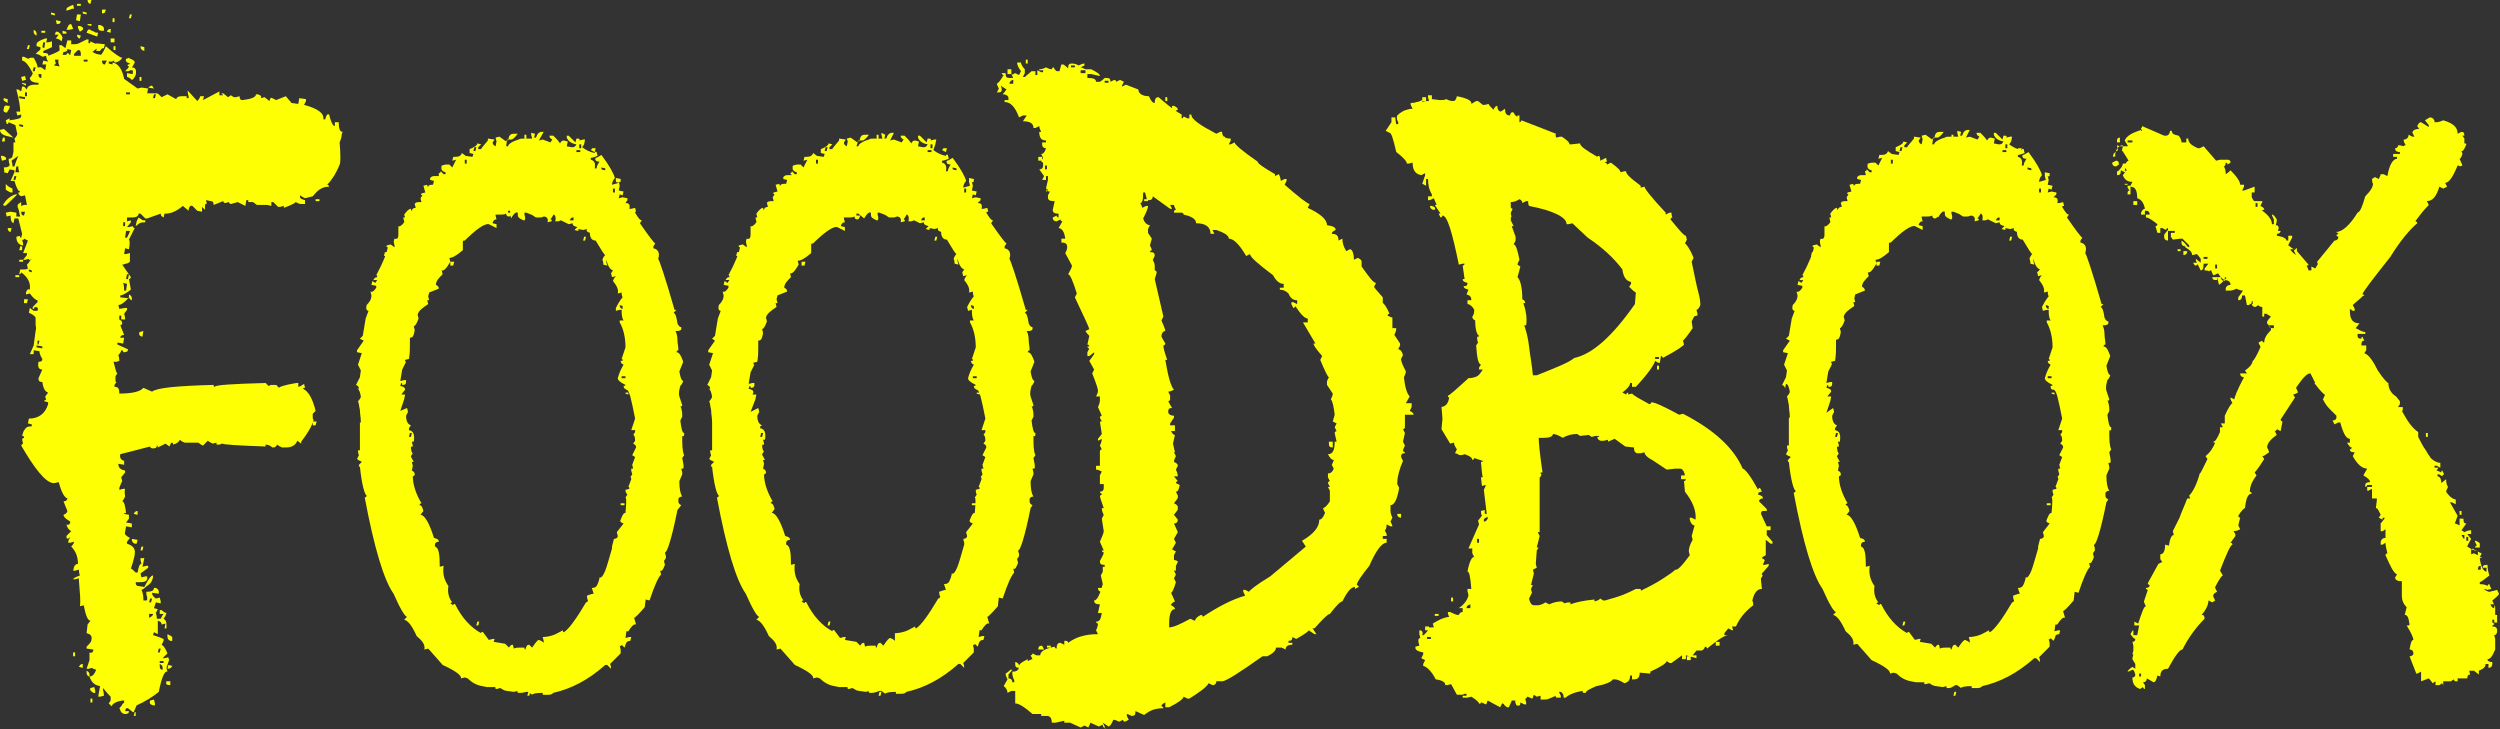
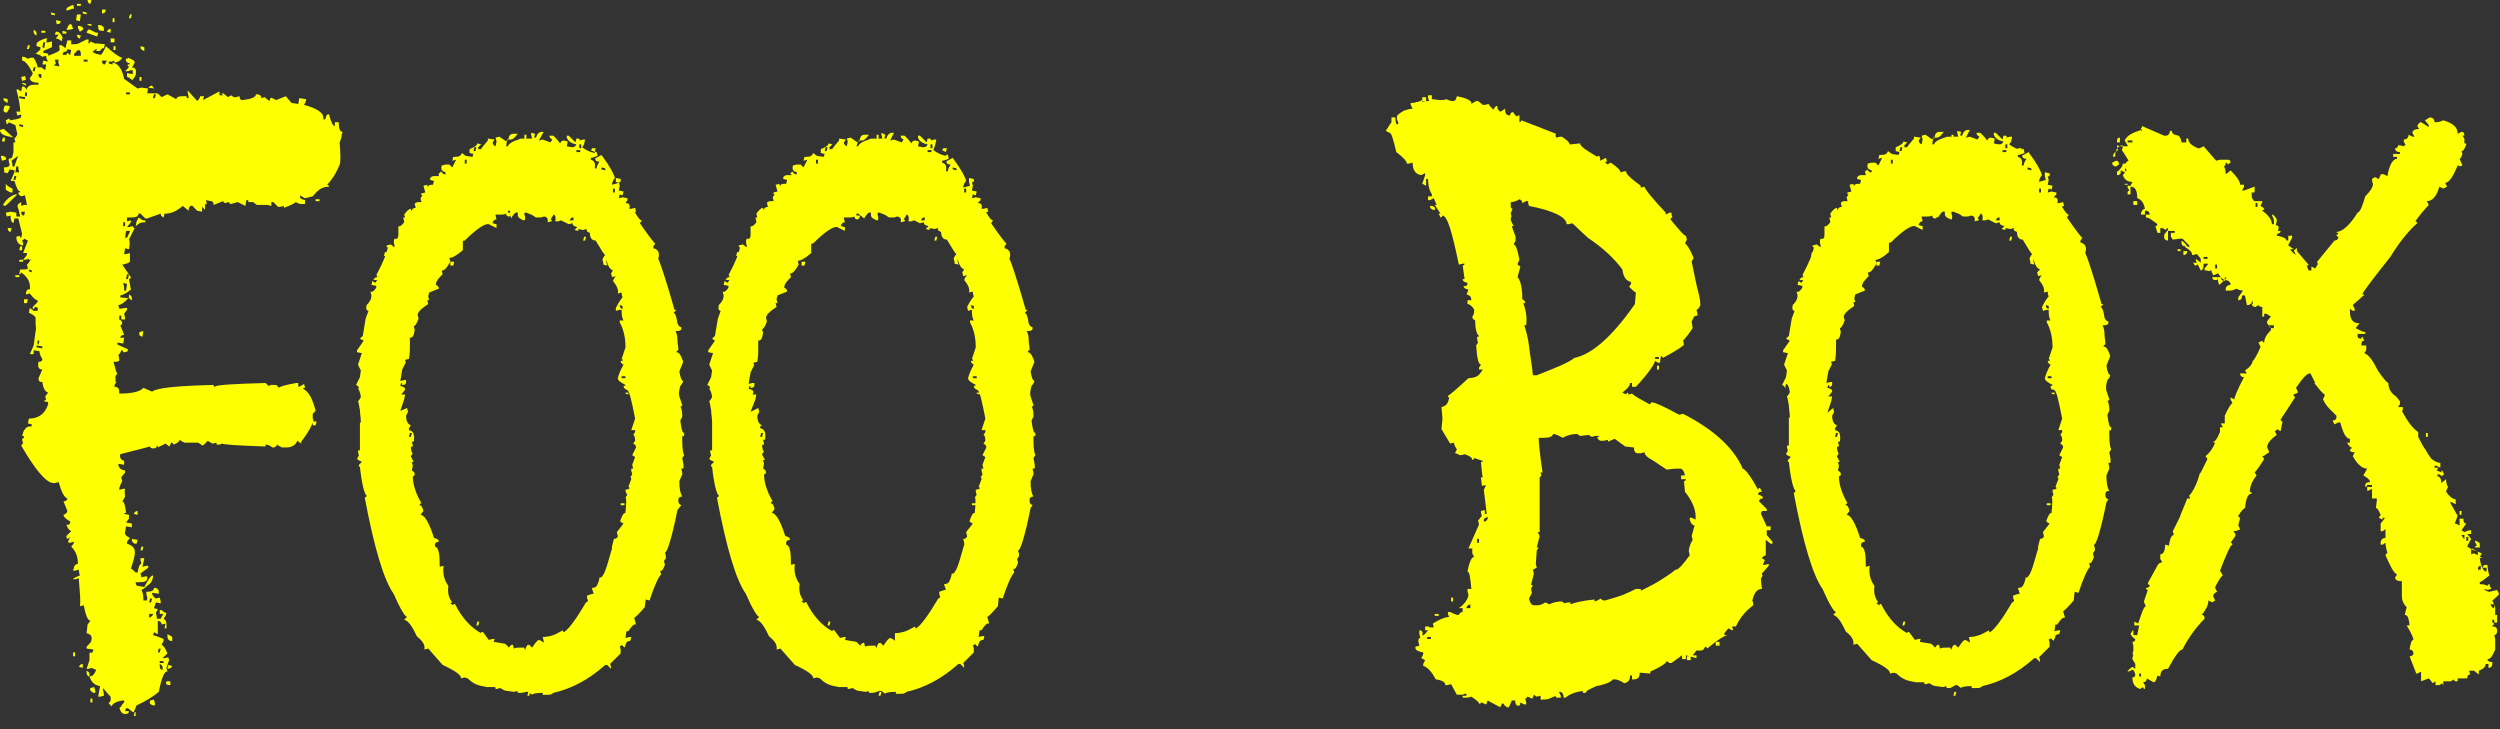
<svg xmlns="http://www.w3.org/2000/svg" version="1.1" id="Capa_1" x="0px" y="0px" viewBox="0 0 259.8 75.8" style="enable-background:new 0 0 259.8 75.8;" xml:space="preserve">
  <rect x="0" y="0" width="259.8" height="75.8" fill="#333333" stroke="none" />
  <style type="text/css">
	.st0{enable-background:new    ;}
	.st1{fill:#FDFF02;}
</style>
  <g class="st0">
    <path class="st1" d="M0,13.5l0.4-0.1l1,0.9L1,14.2C0.4,14.1,0,13.9,0,13.5z M0.1,16.2l0.2,0c0.3,0.1,0.4,0.2,0.3,0.4l-0.4,0.1   l-0.1-0.4V16.2z M0.2,14.7l0.1-0.4h0.2l0,0.4L0.2,14.7z M0.3,21.3c0.3-0.5,0.7-0.9,1.3-1.1l0.2,0C1,21,0.6,21.4,0.5,21.4L0.3,21.3z    M0.4,11.3C0.4,11,0.6,10.9,0.8,11L1,11l0,0.2c-0.1,0.2-0.2,0.4-0.3,0.5C0.4,11.7,0.3,11.5,0.4,11.3z M0.4,10.2l0.4,0.1l0,0.4   C0.4,10.5,0.3,10.4,0.4,10.2z M0.4,17.4c0.4,0,0.6-0.1,0.6-0.3c-0.1-0.3-0.1-0.5-0.1-0.6c0.2,0,0.4-0.1,0.4-0.3l0.1-0.4l0-1l0.2,0   l-0.1-0.4c0.2-0.2,0.3-0.4,0.3-0.5l-0.1-0.4L1.6,13l-0.7-0.3c0,0.1-0.1,0.2-0.2,0.2l-0.1-0.4L1,12.3l0,0.2c0.8-0.1,1.2-0.2,1.2-0.4   l0-0.2l-0.4,0.1l-0.1-0.4l0.4,0c0-0.4-0.1-1.2-0.4-2.3l0.2,0l0.3,0.2l0.1-0.5h0.2l0.3,0.3C2.8,9,3.1,8.8,3.6,8.8c0.2,0,0.3,0,0.4,0   l0-0.2C3.4,8.6,3.1,8.4,3.1,8.1c0.2-0.2,0.3-0.4,0.3-0.5C3,6.8,2.6,6.3,2.3,6.3l0-0.4l0.2,0l0.4,0.2c0.1,0,0.2-0.1,0.3-0.1   s0.2,0,0.3,0c0.3,0.5,0.4,0.8,0.4,1L4.3,7l0.4,0.3l0.1-0.6l-0.4,0l0.1-0.4l0.5,0.1C4.8,6.1,4.8,5.9,4.8,5.8L4.4,5.9   C4.3,5.8,4.2,5.8,4.1,5.7C4,5.7,3.9,5.6,3.7,5.6C4,5.3,4.2,5.2,4.2,5.1l0-0.2L3.8,4.8l0-0.2c0-0.2,0.3-0.4,0.9-0.6l0.2,0L4.8,4.4   l0.2,0l0.4-0.1L5.4,4.9L4.5,5.3l0,0.2c0.4,0,0.6,0.1,0.5,0.3c0.8-0.3,1.2-0.5,1.2-0.6C6.2,4.9,6.1,4.7,6.2,4.7h0.2l0.4,0.3L7,4.2   l0.4,0l0,0.4c0.4,0,0.6,0,0.8-0.1c0.2-0.1,0.4-0.2,0.8-0.4l0.2,0l0,0.4c0.1,0,0.2,0,0.2-0.2c0.2,0.1,0.4,0.2,0.7,0.3l0,0.4L9.6,5.4   L10,5.6l0.5,0.1c0.1-0.1,0.3-0.4,0.5-0.9c0.9,0.8,1.5,1.2,1.7,1.2c-0.1,0.2-0.3,0.4-0.7,0.5c-0.1,0-0.2-0.1-0.1-0.2   c-0.1,0-0.2,0.1-0.3,0.1s-0.2,0-0.3,0v0.2l0.4,0.1l0-0.2c0.6,0.1,1,0.7,1.2,1.7l1.4,1l0.4-0.1l0.7,0.1c0.1-0.2,0.2-0.3,0.4-0.3   L16,9.2l-0.6-0.1l-0.1,0.6l1,0c0.1,0,0.2,0.1,0.5,0.4l0.6-0.3l0.9,0.5c0.1-0.2,0.2-0.3,0.6-0.3c0.1,0,0.1,0,0.2,0   c0.1,0,0.2,0,0.3,0v0.2l0.2,0v-0.2c-0.1-0.3-0.1-0.5-0.1-0.6l1,1.1c0.2-0.2,0.3-0.4,0.3-0.5l0.4,0l-0.1,0.4l1.7-0.9l0,0.4l0.4,0   L23,9.7l0.2,0l0.5,0.4L24,9.9l0.3,0.2l0.2,0l0.4-0.1c0,0.3,0.1,0.4,0.3,0.4c0.9-0.1,1.4-0.3,1.4-0.6l0.2,0c0.3,0.1,0.4,0.2,0.3,0.4   l0.4-0.1l0.5,0.4c0.1-0.3,0.1-0.4,0.3-0.3l0.4,0.2l1-0.4l0.6,0.7l0.7,0.1l0.1-0.6l0.7,0.1l0,0.2l-0.2,0.4c1.5,0.4,2.1,0.9,2,1.5   l0.2,0c0.1-0.4,0.2-0.6,0.4-0.5c0.2,0.8,0.4,1.2,0.6,1.2l0-0.4l0.4,0c0,0.6,0.1,1,0.4,1c0,0.1-0.1,0.2-0.1,0.4s-0.1,0.4-0.2,0.7   c0.1,1.3,0.1,2.1,0,2.3c-0.4,1-0.9,1.7-1.3,2.1c0.1,0,0.2,0.1,0.2,0.2c-0.4,0-0.7,0.1-1,0.3c-0.3,0.2-0.5,0.5-0.7,0.7l-0.8,0.2   c-0.2-0.1-0.4-0.2-0.5-0.3c-0.1,0.3,0.1,0.4,0.5,0.5l0,0.4l-0.4,0C31,21.2,30.8,21,30.7,21c0,0.1-0.4,0.3-1.2,0.6v-0.2l-0.4,0.1   l-0.2,0L28.4,21l-0.2,0l0,0.4l-0.4-0.1h-1.1L26.3,21L25.8,21l0-0.2l-0.2,0l-0.1,0.6L24.7,21L24,21.2c-0.1,0-0.2-0.1-0.2-0.2   l-0.4,0.1c-0.1,0-0.2-0.1-0.2-0.2l-1,0.4c0-0.3-0.1-0.4-0.3-0.4l-0.5-0.1l0.1,0.4c-0.2-0.1-0.2,0.1-0.2,0.6l-0.3-0.3L21,22   l-0.5-0.1L20,21.4c-0.2-0.1-0.4,0.1-0.4,0.5L19,21.4c-0.7,0.6-1.3,0.8-1.8,0.8h-0.1l-0.1,0.4c-0.2-0.1-0.3-0.2-0.3-0.4l-1.4,0.5   h-0.2l-0.5-0.5h-0.2c0,0.3-0.3,0.4-0.7,0.4c-0.2,0-0.4,0-0.5,0l0,0.4l0.4-0.1l0,0.2l-0.4,0.5l0.2,0l0.4-0.1c0,0.1,0.1,0.2,0.2,0.2   l-0.6,1.2c0.1,0.1,0.1,0.5,0,1L13,25.8l-0.1,0.6l0.2,0l0.4-0.1v0.9c-0.1,0.1-0.3,0.2-0.4,0.2c-0.1,0-0.2,0.1-0.4,0.1l0.9,1.3   c0,0.1-0.1,0.2-0.2,0.2c0.1,0.6,0.2,1,0.2,1.1c-0.5,0.4-0.9,0.6-1.1,0.6v0.2l0.9,0.1v-0.2l0-0.2c0.2,0.1,0.3,0.2,0.3,0.4l0,0.2   c-0.1,0-0.2-0.1-0.3-0.3c-0.5,0.6-0.9,0.8-1.1,0.8l0.1,0.4L13,32l0.2,0v0.2l-0.3,0.4c0.1,0.3,0.1,0.5,0.1,0.6l-0.4,0l0-0.4l-0.2,0   l0,0.4c0.2,0.1,0.3,0.2,0.3,0.4c0,0.1-0.1,0.2-0.2,0.2l0.4,1c-0.2,0-0.4,0.1-0.4,0.3l0.4,0l-0.1,0.6l-0.6-0.1v0.2l1.1,0.5   c0,0.2-0.1,0.3-0.4,0.3h-0.1c0-0.1,0-0.2-0.2-0.2c0,0.1-0.1,0.3-0.3,0.5c0.1,0.3,0.1,0.5,0.1,0.6c-0.1,0-0.2,0.1-0.3,0.1   c-0.1,0-0.2,0-0.3,0c0.2,0.8,0.3,1.2,0.4,1.2L12,39.1l0,0.4c0,0.1,0,0.2,0.1,0.2L11.9,40l0,0.2c0.4,0,0.5,0.2,0.5,0.7   c1.3,0,2.2-0.2,2.5-0.6l0.9,0.4c0.5-0.4,2.6-0.6,6.4-0.7c0,0.1,0,0.2,0.1,0.2c0.1-0.2,1.8-0.3,5.3-0.4l0.3,0.3   c0.1,0,0.2-0.1,0.3-0.1s0.2,0,0.3,0c0.1,0,0.3,0,0.3,0.1c0.1,0.1,0.1,0.1,0.2,0.2c0-0.1,0.6-0.3,1.8-0.5l0.2,0l0,0.4   c0.1,0,0.3-0.1,0.6-0.3l0.1,0.4c-0.1,0-0.2,0-0.2,0.1c0.6,0.3,1,1.1,1.3,2.3L32.5,43l0,0.4c0,0.1,0,0.2,0.1,0.2   c-0.2,0.7-0.6,1.4-1.3,2.3v0.2l-0.4-0.3c-0.2,0.5-0.6,0.7-1.2,0.7c-0.2,0-0.3,0-0.4,0c-0.2-0.1-0.4-0.2-0.5-0.3   c-0.1,0.2-0.2,0.3-0.4,0.3h-0.1c-0.2-0.2-0.5-0.3-0.7-0.3l0,0.2c-2.9-0.1-4.4-0.2-4.5-0.3c-0.1,0-0.2,0.1-0.3,0.1s-0.2,0-0.3,0   l0-0.2l-0.4,0.1c-0.2-0.1-0.4-0.2-0.5-0.3l-0.5,0.5c-0.1,0-0.2-0.1-0.5-0.3l-1.4,0c-0.3-0.1-0.4-0.2-0.5-0.3   c-0.1,0.2-0.3,0.4-0.7,0.5c0-0.1,0-0.2-0.2-0.2l-0.2,0.4l-0.4-0.3l-0.8,0.4c0-0.1,0-0.2-0.1-0.2c0,0.2-0.1,0.3-0.4,0.3   c-0.2,0-0.3-0.1-0.3-0.2l-3.1,0.8c-0.1,0.4,0.1,0.6,0.4,0.7l0,0.4l-0.6-0.1c0,0.4,0.2,0.6,0.7,0.7l0,0.2l-0.4,0.5l0.1,0.4   c-0.1,0.2-0.2,0.4-0.3,0.7l0,0.2l0.4-0.1h0.2c-0.1,0.3,0,0.6,0,0.8c-0.1,0.2-0.2,0.4-0.3,0.5c0.2,0,0.3,0.4,0.4,1.2   c-0.1,0-0.2,0-0.2,0.1l0.5,0.1l0,0.4l-0.3,0.4l0.6,0.1l0,0.4l-0.6-0.1l-0.1,0.6c-0.1,0.2,0.1,0.4,0.5,0.6l-0.3,0.4l0,0.2   c0.6,0.2,0.9,0.5,0.8,1.1c0,0.1-0.1,0.6-0.4,1.5c0.1,0,0.2,0.1,0.5,0.4l0.2,0c0.1-0.6,0.2-0.9,0.4-0.9l-0.1-0.4v-0.2l0.4,0   l-0.2,0.9l0.4-0.1l0.2,0l0,0.2l-0.8,0.6l0.1,0.4l0.4-0.1h0.2l0,0.2c0,0.3-0.3,0.4-0.7,0.4c-0.2,0-0.4,0-0.5,0   c0,0.3,0.1,0.4,0.3,0.4l0.6,0.1c0.4-0.8,0.7-1.2,0.9-1.2l0,0.2c-0.1,0.4-0.2,0.6-0.5,0.8s-0.4,0.4-0.7,0.5c0.2,0.4,0.2,0.8,0.2,1.1   c0.1,0,0.2,0,0.3,0c0.1,0,0.1-0.1,0.1-0.3c-0.1-0.3-0.1-0.5-0.1-0.6c0.5,0,0.8-0.1,0.8-0.4l0.2,0c0.2,0.1,0.3,0.2,0.3,0.4l0,0.2   l-0.7-0.1c0,0.2,0.1,0.4,0.4,0.6l0.4-0.1l0.1,0.4l0,0.2l-0.5-0.1L16,63.2l0.4,0.1l-0.2,0.4c0.1,0.3,0.1,0.5,0.1,0.6l0.4,0   c0.1-0.2,0.2-0.4,0.3-0.5l-0.4,0l0-0.4l0.2,0c0.2,0.2,0.4,0.3,0.5,0.3L17.2,64L17,64.3c0.2,0.1,0.3,0.3,0.3,0.6l0,0.4l-0.2,0   l0.1-0.5l-0.4,0.1c0-0.2-0.1-0.3-0.4-0.4l0,0.4l0,1L16,65.7L15.9,66c0,0,0.4,0.1,1.1,0.4l0,0.2l-0.2,0.4c0.2,0.1,0.4,0.4,0.6,0.9   l-0.5,0.5h0.2l0.4-0.1c0,0.1,0,0.2,0.1,0.2l-0.3,0.9l0.1,0.4c-0.3-0.1-0.6,0.6-0.9,2.1c-0.6,0.5-1.4,1-2.3,1.4l-0.3,0.7l0.2,0   l0,0.4l-0.2,0l0.1-0.4l-0.2,0l-0.5-0.4l-0.2,0L13,73.9l0.4,0c0,0.2-0.1,0.3-0.4,0.3c-0.2,0-0.3-0.1-0.4-0.2   c-0.1-0.1-0.1-0.3-0.2-0.4c0.1-0.1,0.3-0.3,0.3-0.4c0.1-0.1,0.1-0.1,0.2-0.2v-0.2h-0.2c-0.6,0.1-1,0.3-1.1,0.6l-0.3-0.3l0.2-0.3   l0-0.4c-0.1-0.1-0.4-0.4-0.8-0.9l0,0.2c0.1,0.3,0.1,0.5,0.1,0.6l-0.4,0.1l-0.2,0l0.2-1.1c-0.6-0.1-0.9-0.4-1.1-1   c-0.2,0-0.3-0.2-0.3-0.4v-0.2c0.2,0.1,0.3,0.2,0.3,0.4v0.2c0.3,0,0.5-0.2,0.7-0.7c-0.3-0.1-0.4-0.1-0.4-0.2l-0.4,0.1l-0.2,0   l0.3-0.9l0-0.8c0.2,0.1,0.4,0,0.4-0.3l-0.7-0.1v-0.2c0.3-0.3,0.5-0.5,0.5-0.7c0.1-0.4-0.1-0.6-0.5-0.7l0.1-0.9l0.3-0.4   c-0.3,0-0.5-0.6-0.7-1.6l-0.4,0.1c0.1-0.5,0-1.4-0.1-2.7v-0.2l-0.4,0.1l-0.2,0c0-0.1,0.2-0.2,0.7-0.4c-0.1-0.3-0.1-0.5-0.1-0.6   l-0.4,0.1H7.6l0.1-0.4c0.1-0.2,0.2-0.3,0.4-0.3c0-0.7-0.2-1.3-0.7-1.8c0.2-0.2,0.3-0.4,0.3-0.5l-0.4,0.1l-0.2,0l0-0.2l0.2-0.4   C7,56.1,6.9,56,6.9,55.7l0.5-0.5c-0.2-0.1-0.4-0.3-0.5-0.7c0.2,0.1,0.4,0,0.4-0.3c-0.5-0.3-0.7-0.5-0.7-0.7C6.9,53.4,7,53.2,7,53.1   l-0.4-1C6.8,52.1,7,52,7,51.8c-0.3-0.1-0.6-0.6-0.9-1.7l-0.4,0.1l-0.2,0c-0.8-0.1-1.9-1.5-3.3-3.9c0.1-0.1,0.1-0.2,0.2-0.2   l-0.1-0.4c0-0.1,0.1-0.2,0.2-0.2c0-0.1,0-0.2-0.2-0.2c0.1-0.3,0.1-0.5,0.3-0.7c0.1-0.2,0.3-0.3,0.7-0.3l0-0.2l-0.4-0.1L3,43.5   C4,43.5,4.7,43,5,42l0-0.2l-0.4-0.1c0-0.1,0.1-0.2,0.2-0.1l-0.1-0.4L5,40.8c-0.3-0.1-0.5-0.4-0.6-1.1C4.1,39.7,4,39.6,4,39.3   l0.4-0.9C4,38.4,3.9,38.1,4,37.6c0.3,0,0.4-0.1,0.4-0.3c-0.2-0.3-0.3-0.6-0.3-0.8l-0.6-0.1l0,0.4l-0.4,0l0.4-0.9l0.2-1.5   c0.1-0.3,0-0.5,0-0.7L3.7,33c-0.2-0.3-0.5-0.4-0.7-0.5L3.1,32l0.4,0.3l0.4,0c0.1-0.3,0-0.4-0.3-0.4c0,0.2-0.1,0.2-0.2,0.2l0-0.2   l0.5-0.5v-0.2c-0.2,0-0.5-0.3-0.8-0.7l-0.4,0.1l0-0.2c0.1-0.3,0.2-0.4,0.4-0.3c0.1-0.7-0.2-1.3-0.9-1.8c0,0.1-0.1,0.2-0.2,0.2   L2.1,28c0.1,0,0.1,0,0.2,0c0,0,0.1,0,0.2,0c0.1,0,0.3,0,0.4-0.1l-0.1-0.4c0.1-0.1,0.3-0.3,0.3-0.4c0.1-0.1,0.1-0.1,0.2-0.2   C3,27.1,3,27,3,26.9L2.6,27H2.4l0,0.2l-0.4,0l0-0.2L2.4,27l0.4-0.5l0-0.2l-0.4,0L2.9,25l-0.4-0.2c0,0.1-0.1,0.2-0.2,0.1l0.1,0.4   l0,0.2H2.3c-0.4-0.1-0.6-0.4-0.6-0.9l0.4-0.1c-0.1,0.1,0,0.2,0.1,0.2l0.1-0.4l-0.4-1.6l-0.4,0l-0.1,0.5c-0.2-0.1-0.3-0.3-0.3-0.8   l-0.4,0.1l-0.1-0.4L1.1,22l0.6,0.1l0,0.4l0.4,0c-0.1-0.3-0.1-0.6-0.2-0.8s-0.1-0.4,0-0.5L2.2,21l0,0.4c0.1,0,0.2-0.1,0.3-0.1   c0.1,0,0.2,0,0.3,0l-0.2-1l-0.4,0.1c-0.2-0.1-0.3-0.2-0.3-0.4c0.1,0,0.2,0,0.2-0.1c-0.2,0-0.4-0.4-0.6-1.1l-0.4,0l0.4-0.9v-0.2   l-0.5-0.1L0.8,18l-0.4-0.1C0.5,17.8,0.4,17.6,0.4,17.4z M0.6,19.1c0.2,0.3,0.5,0.4,0.7,0.5l0,0.4H1.1c-0.2-0.1-0.4-0.2-0.5-0.3   L0.6,19.1z M0.8,23.7l0.4,0l-0.1,0.4C0.9,24.1,0.8,23.9,0.8,23.7z M1.3,17.3l0.2,0c0,0,0.1-0.4,0.4-1.1l-0.7,0.5   C1.3,17,1.3,17.2,1.3,17.3z M1.6,18.7l0.1-0.4l-0.2,0l-0.1,0.4L1.6,18.7z M1.6,17.9l0.4,0c-0.1-0.3-0.1-0.5-0.1-0.6l-0.2,0   L1.6,17.9z M1.6,28.6l0.4,0l0,0.2l-0.4,0V28.6z M2,12.9v0.2l0.4,0.1l0-0.2L2,12.9z M2.6,10.3l0-0.2l-0.6-0.1l0,0.2L2.6,10.3z    M2.1,25.6l0.2,0l0,0.4H2L2.1,25.6z M2.6,7.9l0.1,0.4L2.3,8.4L2.2,8L2.6,7.9z M2.2,22c0,0.3,0.1,0.4,0.3,0.4l0.1-0.4L2.2,22z    M2.7,8.7l0,0.2L2.3,8.7V8.6L2.7,8.7z M2.5,31.5l0-0.4l0.4,0l-0.1,0.4L2.5,31.5z M2.6,10h0.2l0-0.4l-0.2,0L2.6,10z M2.9,4.7l0.2,0   L3,5.1l-0.2,0L2.9,4.7z M3.3,28.3l0-0.2L3,28v0.2L3.3,28.3z M3.4,7.4l0.2,0l0.1-0.4H3.5L3.4,7.4z M3.5,3.3l0-0.2   c0.2,0.1,0.3,0.2,0.3,0.4l0,0.2C3.6,3.6,3.5,3.5,3.5,3.3z M4.4,36.2l0-0.2l-0.6-0.1v0.2L4.4,36.2z M4,35.8l0.1-0.4l-0.2,0l0,0.4   L4,35.8z M4,7.7C4,8,4.1,8.1,4.3,8.1l0-0.4L4,7.7z M4.3,3.4l0-0.2l0.4,0l0,0.2L4.3,3.4z M4.6,5l0.1-0.6H4.5L4.4,4.9L4.6,5z    M5.3,1.5l0-0.2l0.4,0.1l0,0.2L5.3,1.5z M6.2,6.9C6.1,6.7,6,6.4,6.1,6.2l-0.4,0l0.1,0.4L5.6,6.8L6.2,6.9z M5.8,3.3l0.2,0   c0.2,0.1,0.4,0.3,0.5,0.6L6.4,4.3C6.2,4.1,6,4,5.8,4l0.3-0.4l-0.4,0L5.8,3.3z M5.8,2.1l0.5,0.1c0,0.2-0.1,0.3-0.3,0.3H5.9L5.8,2.1z    M6.9,3.3l0,0.2l-0.4,0V3.2L6.9,3.3z M6.5,5.7l0.4,0c0-0.1,0.1-0.2,0.2-0.2c0,0.1,0.1,0.2,0.2,0.2l0.1-0.5L7,5.1   c0,0.2-0.1,0.3-0.4,0.3H6.6L6.5,5.7z M7.6,0.5l0.1,0.4c-0.1,0-0.3,0-0.4,0.1C7.2,1,7,1.1,6.9,1.1V1C6.9,0.8,7.1,0.7,7.6,0.5z    M7,2.9c0.1-0.3,0.2-0.4,0.4-0.4L7.6,3L7.2,3.1H6.9L7,2.9z M8.4,5.8V5.6c0-0.3-0.1-0.4-0.3-0.4L7.7,5.6l0,0.2   C7.8,5.8,7.9,5.8,8,5.8C8.2,5.8,8.3,5.8,8.4,5.8z M7.6,68.2l0-0.4l0.2,0l0,0.4H7.6z M7.9,2.1L8,1.5l0.4,0L8.3,2.2L7.9,2.1z M8,0.4   l0.4,0v0.2l-0.4,0L8,0.4z M8,3.6l0.4,0.1L8.3,4C8.1,4,8,3.8,8,3.6z M8.1,2.9l0-0.2l0.2,0c0.3,0.1,0.4,0.2,0.3,0.4L8.3,3.3L8.1,2.9z    M8.6,69l0,0.4l-0.4-0.1C8.3,69.1,8.4,69,8.6,69z M8.6,1.2L9,1.3l0,0.2L8.6,1.4V1.2z M9.1,6.4V6.2l-0.4,0l0,0.2L9.1,6.4z M9.4,3.1   c0.1,0.1,0.2,0.1,0.4,0.2c0.1,0.1,0.2,0.1,0.4,0.1l-0.1,0.4L9,3.4C9.1,3.1,9.2,3,9.4,3.1z M9.1,2.5l0.4,0v0.2L9.1,2.6L9.1,2.5z    M9.1,0l0.4,0L9.4,0.4C9.2,0.4,9.1,0.2,9.1,0z M9.4,72.6h0.2l0,0.4l-0.2,0L9.4,72.6z M9.4,71.5l0.4-0.1l0.1,0.4v0.2H9.7   C9.4,71.8,9.3,71.7,9.4,71.5z M10.9,4.6L10.8,5c-0.2,0-0.3,0.1-0.4,0.3l-0.4,0c0.1-0.3,0-0.6,0-0.8L10.9,4.6z M10.2,2.8V2.6l0.2,0   c0.3,0.1,0.4,0.2,0.4,0.4l0,0.2l-0.2,0C10.3,3.2,10.2,3.1,10.2,2.8z M10.6,1.4l0-0.4l0.4,0c0,0.1-0.1,0.2-0.1,0.3   C10.9,1.3,10.8,1.4,10.6,1.4z M10.6,6.3c0,0.3,0.1,0.4,0.3,0.4l0.2-0.4L10.6,6.3z M11.1,3.3C11.2,3.1,11.3,3,11.5,3l0,0.4L11.1,3.3   z M11.5,4.4l0-0.4l0.4,0l0,0.4L11.5,4.4z M11.7,1.9h0.2l0,0.4l-0.2,0L11.7,1.9z M11.8,4.8H12l0,0.4l-0.2,0L11.8,4.8z M12.8,23.5H13   l0-0.4l-0.2,0L12.8,23.5z M12.8,29.4c0.1,0.3,0.1,0.6,0.1,0.8l0.2,0l0.1-0.7L12.8,29.4z M13,24.7l0.2,0c0.2-0.4,0.3-0.6,0.3-0.7   l-0.4,0L13,24.7z M13.1,6.1c0.1,0,0.2,0,0.2-0.1C13.8,6.2,14,6.3,14,6.5c-0.1,0.2-0.2,0.4-0.3,0.5c0.4,0,0.5,0.3,0.4,0.8   c-0.2,0.4-0.3,0.5-0.4,0.5C13.5,8.1,13.3,8,13.2,8l0-0.4l0.6,0.1l0-0.4l-0.2,0c-0.1,0-0.2,0.1-0.3,0.1c-0.1,0-0.2,0-0.3,0   c0.3-0.3,0.4-0.4,0.4-0.5c-0.1,0-0.2-0.1-0.1-0.2c0.1,0,0.2,0,0.2-0.1C13.2,6.5,13,6.4,13.1,6.1z M13.5,9.8V9.6l-0.4,0l0,0.2   L13.5,9.8z M13.3,29l0.1-0.5l-0.2,0L13.1,29H13.3z M13.5,1.5l0.2,0l-0.1,0.4l-0.2,0L13.5,1.5z M13.7,56l0.6,0.1l-0.1,0.4l-0.2,0   C13.8,56.4,13.7,56.3,13.7,56z M13.9,53.4c0.1-0.2,0.2-0.3,0.4-0.3l0,0.4L13.9,53.4z M14.2,23l0.2-0.4c0.1,0.1,0.2,0.1,0.3,0.2   c0.1,0.1,0.2,0.1,0.4,0.1v0.2c-0.2,0-0.4,0-0.6,0.1c-0.1,0.1-0.3,0.2-0.4,0.3L14.2,23z M14.5,34.5l0.4-0.1L14.8,35   C14.5,34.9,14.4,34.8,14.5,34.5z M14.5,8.4l0-0.4l0.2,0l0,0.4H14.5z M14.6,4.8L15,4.9l0,0.4C14.7,5.2,14.6,5.1,14.6,4.8z    M14.7,56.8h0.2l-0.1,0.4l-0.2,0L14.7,56.8z M15.9,63.8l-0.4,0l0,0.4C15.7,64.1,15.9,64,15.9,63.8z M15.5,62.6l0.2,0l0.1-0.4   l-0.2,0L15.5,62.6z M15.6,72.8l0.4-0.1l0.1,0.4l0,0.2h-0.2C15.6,73.2,15.5,73.1,15.6,72.8z M15.9,10.2l0.2,0l0.1-0.4H16L15.9,10.2z    M16.4,67.8l0.2,0l0.1-0.4l-0.2,0L16.4,67.8z M16.6,69v0.2c0,0.3,0.1,0.4,0.3,0.4l0-0.2C16.9,69.2,16.8,69.1,16.6,69z M17,68.9   v-0.2l-0.4,0l0,0.2L17,68.9z M17.3,70.8l0.4,0l0,0.4C17.3,71.2,17.2,71.1,17.3,70.8z M17.4,66.1v-0.2c0.2,0.1,0.4,0.2,0.5,0.3   l0,0.4h-0.2C17.5,66.5,17.4,66.4,17.4,66.1z M17.4,69.5l0.1-0.4l0.4,0.1C17.8,69.4,17.7,69.5,17.4,69.5L17.4,69.5z M32.5,44.2   l0-0.4l0.4,0l-0.1,0.4L32.5,44.2z M32.8,20.9l0-0.2l0.4,0l0,0.2L32.8,20.9z" />
    <path class="st1" d="M37.3,40.4c0-0.2-0.1-0.3-0.3-0.4l0.4-0.8l0.1-0.7l-0.3-0.6l0.4-1.2l-0.5-0.1l0-0.2l0.7-1l-0.4-0.2l0.3-0.3   l0.3-1.8l0.3-0.8c-0.2,0-0.3-0.2-0.2-0.6c0.3-0.3,0.5-0.6,0.5-1l-0.1-0.4c0.2,0.1,0.4-0.1,0.6-0.4l0-0.2l-0.5-0.1l0.1-0.4l0.3,0.2   l0.2-0.3l-0.4,0c0.1-0.2,0.2-0.3,0.4-0.3c0-0.1,0-0.2-0.1-0.2c0.7-1.3,1.1-2.3,1.2-2.9c-0.1,0-0.2-0.1-0.1-0.2l0.4-0.1l0.4,0.3   v-0.2c-0.1-0.3-0.1-0.5,0-0.7c0.3,0.1,0.4-0.1,0.4-0.4v-0.9c0.1,0.1,0.4-0.1,0.6-0.4V23l-0.1-0.4l0.2,0L42,22.3   c0.3-0.4,0.5-0.6,0.7-0.6c0,0.1,0,0.2,0.1,0.2c0-0.2,0.2-0.3,0.4-0.3l-0.1-0.4c0-0.1,0.2-0.2,0.4-0.2h0.3l-0.1-0.4l0.2-0.3   c-0.1,0-0.2-0.1-0.1-0.2l0.4-0.1l-0.2-0.7l0.4-0.1c0,0.1,0,0.2,0.1,0.2c0-0.1,0.1-0.2,0.4-0.2H45l0.1-0.4l-0.4-0.1l0-0.2   c0.1-0.1,0.2-0.2,0.4-0.2c0.2,0,0.4,0,0.5,0L45.6,18c0.1,0,0.2-0.1,0.2-0.2l0.3,0.3h0.2l0-0.2c-0.4-0.1-0.5-0.3-0.4-0.7l0.4-0.1   l0.4,0l0.3,0.3l0.4-0.8l-0.4,0.1l0.1-0.4h0.2c0.4,0,0.6-0.1,0.7-0.4l0.4,0.3l0.7,0.1l0.1-0.3l-0.4-0.1l0-0.4   c0.5-0.2,0.8-0.4,0.8-0.6l0.4,0.1l-0.3,0.3v0.2l0.3,0c0-0.1,0.3-0.4,0.7-0.9v-0.2l0.7,0.1l-0.2,0.3c0,0.2,0.1,0.3,0.3,0.4l0.1-0.5   l-0.1-0.4l0.4-0.1l0.7,0.5c0-0.1,0.1-0.2,0.2-0.1l0.1-0.4c0.1-0.2,0.2-0.3,0.5-0.3c0.2,0,0.3,0,0.4,0c-0.3,0.4-0.5,0.6-0.7,0.6   l-0.4,0l-0.1,0.7l0.2,0c0-0.2,0.4-0.5,1.1-0.7c0.1-0.1,0.3-0.1,0.6-0.1c0.1,0,0.2,0,0.4,0c0.1,0,0.3,0,0.4,0l-0.1-0.4l0-0.2   l0.4,0.1l-0.1,0.4h0.2c0.1-0.2,0.1-0.3,0.2-0.4s0.2-0.2,0.4-0.2h0.2L56,14.6l0.4-0.1l0.8,0.3l0.2-0.3c-0.2-0.1-0.3-0.2-0.3-0.4   l0.4,0c0,0,0.1,0.1,0.2,0.2c0.1,0.1,0.3,0.3,0.5,0.6c0.1-0.2,0.2-0.3,0.4-0.3l0.4,0.1l-0.1,0.5l0.5,0.1h0.1c0.2,0,0.3-0.1,0.4-0.3   c-0.6-0.1-0.9-0.4-1-0.7l0-0.2l0.2,0l0.7,0.7l0.1-0.4l0.2,0c0.1,0,0.2,0.1,0.1,0.2l0.4-0.1l0.2,0l-0.1,0.5l-0.2,0.3   c0.4,0.3,0.8,0.5,1.3,0.6c0-0.1,0.1-0.2,0.2-0.1l0.1,0.4c-0.3,0.1-0.5,0.2-0.7,0.2l0,0.2c0.4,0.1,0.5,0.4,0.4,0.9l0.2,0   c0-0.2,0.1-0.4,0.3-0.7c-0.4,0-0.5-0.2-0.4-0.4c0.1,0,0.3-0.1,0.6-0.3c0.9,1.2,1.3,2,1.4,2.4c-0.2,0.2-0.3,0.5-0.3,0.7l0.7-0.2   L64,18.9l0-0.4l0.5,0.1l0,0.2c0,0.1-0.1,0.2-0.2,0.1l0.1,0.4l-0.1,0.5l0.5,0.1l-0.1,0.4l-0.3-0.1l-0.1,0.4l0.4-0.1l0.5,0.1l0,0.2   L65,21.1c0.4,0,0.5,0.2,0.4,0.6l0.2,0l0.4-0.1l0.1,0.4C66,22,66,22,66,22.1c0.3,0.5,0.5,0.8,0.7,0.8l-0.2,0.3   c0.9,1.3,1.5,2.1,1.6,2.1l-0.2,0.3l0,0.2c0.5,0.1,0.7,0.5,0.5,1.1c0.1,0.1,0.7,1.8,1.7,5.3l0.2,0l-0.3,0.3c0.2,0.1,0.3,0.4,0.4,1.1   c0.1,0.3,0.3,0.4,0.4,0.4v0.2c0,0.1-0.2,0.2-0.4,0.2h-0.2c0.1,0.2,0.2,0.5,0.2,0.9s0.1,0.7,0.1,1.1c-0.1,0-0.2,0.1-0.2,0.2   c0.3,0,0.5,0.4,0.7,1l-0.4,1c0.1,0.6,0.2,0.9,0.4,1c-0.1,0.3-0.2,0.4-0.3,0.5c-0.1,0.4-0.2,0.7-0.1,1.1c0.1,0.3,0.2,0.6,0.3,0.9   c0,0.1-0.1,0.2-0.2,0.1c0.2,0.4,0.2,0.8,0.2,1.1l-0.2,0.4c0.1,0.8,0.2,1.3,0.4,1.3v0.2c0,0.1-0.1,0.2-0.2,0.1c0,0.9,0,1.6,0.2,2   l-0.2,0.3c0.1,0.5,0.2,0.9,0.1,1.1l-0.2,0l0.1,0.4l0,0.2c-0.1,0.2-0.2,0.5-0.3,0.7c0,0.8,0.1,1.3,0.3,1.6c-0.2,0-0.4,0.1-0.4,0.3   l0,0.2c0,0.2,0.1,0.3,0.3,0.4L70.4,53c-0.6,3-1.1,4.5-1.3,4.4c0,0.1,0.1,0.3,0.1,0.4c0,0.1,0,0.2,0,0.2l-0.2,0.3l0.1,0.4   c-0.2,0.5-0.3,0.7-0.5,0.6l0.1,0.4c-0.3,0.3-0.7,1.2-1.2,2.7l-0.4-0.1L67,63.1c-0.6,0.7-1,1.1-1.1,1.1l0.2,0.7   c-0.2-0.1-0.5,0.2-0.8,0.7l-0.2,0L65,66.3l0.4-0.1l0.2,0l-0.1,0.4c-0.2,0-0.4,0.1-0.4,0.2c-0.1,0.1-0.1,0.3-0.2,0.5l-0.3-0.3   c0,0.1-0.1,0.2-0.2,0.1l0.1,0.4l0,0.4l-1.1,1.1c0.1,0.2,0.1,0.4,0.1,0.5l-0.4-0.4h-0.2c-1.8,1.6-3.6,2.5-5.4,2.9   c-0.1,0.1-0.2,0.2-0.5,0.2c-0.2,0-0.4,0-0.6,0l0-0.2c-0.7,0-1.1,0.1-1.1,0.2l-0.4-0.3l-0.2,0C54.3,72,54.2,72,54.1,72l-0.2,0   c-0.1,0-0.2-0.1-0.1-0.2l-0.4,0.1l-0.7-0.1c-0.2,0-0.4-0.1-0.7-0.3l-0.4,0.1c-0.1,0-0.2-0.1-0.1-0.2h-0.9l-0.5-0.1   c-0.6-0.1-1.1-0.4-1.5-0.8l-0.3-0.1l-0.4,0.1c0.1-0.3-0.6-0.8-1.9-1.4l-1.5-1.7l-0.4,0.1c0.1-0.5-0.2-0.9-0.8-1.4   c-0.5-1.1-0.9-1.6-1.3-1.7l0.3-0.3c-0.2,0-0.7-0.8-1.4-2.4c-1-1.4-2-4.7-3-10c0.1,0,0.2-0.1,0.2-0.2c-0.2-0.1-0.5-1.1-0.7-3h-0.1   v-0.2l0.3-0.3c-0.1-0.1-0.3-0.1-0.5-0.3l0.2-0.4c-0.1-0.2-0.1-0.4-0.1-0.5l0.2,0v-2.9h0.1c0-0.5-0.1-0.9-0.1-1.3   c-0.1-0.4-0.1-0.7-0.2-0.9c0.2-0.2,0.3-0.4,0.3-0.5c-0.1-0.5-0.2-0.8-0.4-0.8L37.3,40.4z M39.9,26.6l0.1-0.4l0.2,0l-0.1,0.4   L39.9,26.6z M42.3,42.4l0.1,0.4l-0.2,0.4c0,0.6,0.2,0.9,0.5,1l-0.2,0.3l0,0.2c0.5,0.1,0.6,0.5,0.5,1.2l-0.2,0l0.1,0.4   c0,0.1-0.1,0.2-0.2,0.1c0,0.4,0.1,0.7,0.2,0.7l-0.2,0.3c0,0.1,0.1,0.2,0.3,0.6h-0.2l0.1,0.4l-0.1,0.5c0.2,0.1,0.3,0.2,0.3,0.4   c0,0.1-0.1,0.2-0.2,0.2c0,0.8,0.3,1.8,0.9,2.8c-0.1,0-0.2,0.1-0.2,0.2c0.2,0,0.3,0.2,0.4,0.6l-0.3,0.4c0.4,0,0.9,0.8,1.4,2.4   c0.4,0.1,0.5,0.2,0.5,0.4c-0.2,0-0.4,0.1-0.4,0.3v0.2c0.4,0.1,0.5,0.8,0.5,2.1l0.4-0.1c-0.1,0.7,0,1.4,0.5,2.1   c-0.1,0.6,0,1.2,0.4,1.7c-0.1,0-0.1,0-0.2,0.1l0.3,0.2c0-0.1,0.1-0.2,0.2-0.1c0.7,1.4,1.6,2.4,2.7,3c0-0.1,0.1-0.2,0.2-0.1l0.6,0.8   l0.4-0.1l0.2,0l-0.1,0.3l1.2,0.2l0.4,0.4c0.1-0.2,0.2-0.3,0.4-0.3l0.1,0.4c0.2-0.1,0.4-0.1,0.6-0.1c0.1,0,0.3,0,0.4,0h0.1   c0,0.1,0,0.2,0.1,0.2c0.1-0.4,0.2-0.5,0.4-0.5l0.3,0.3c0.4-0.6,0.6-0.8,0.7-0.8c0.3,0.1,0.4,0.2,0.5,0.3l0-0.2l-0.1-0.4   c0.4,0,0.8-0.1,1.1-0.2c0.3-0.1,0.6-0.3,1-0.5c0,0.1,0,0.2,0.1,0.2c0.5-0.3,1.3-1.4,2.3-3.1c0.1,0,0.2-0.1,0.2-0.2   c-0.1-0.2-0.1-0.4-0.1-0.5c0.3-0.1,0.5-0.2,0.7-0.2l-0.2-0.6c0.3,0,0.5-0.1,0.6-0.4c0.1-0.2,0.2-0.5,0.2-0.7   c0.2,0.1,0.4-0.2,0.6-0.7c0.2-0.5,0.4-1.3,0.7-2.3l0-0.2L63.8,56c0.2,0,0.4-0.1,0.4-0.3l-0.1-0.4l0.7-0.9c-0.3-0.1-0.4-0.2-0.3-0.4   c0.2-0.5,0.3-0.7,0.5-0.7c0.1-1.1,0.1-1.6,0-1.6l0.2-0.3C65,51.2,65,51,65,50.9l0.4-0.1c0-0.1,0-0.2-0.1-0.2l0.3-0.8   c0-0.1,0-0.2-0.1-0.2l0.2-0.3c0-0.1-0.1-0.3-0.1-0.4c0-0.1,0-0.2,0-0.2l0.2,0l-0.1-0.4l0.3-0.8l-0.3-0.2l0.4-0.8   c0-0.2-0.1-0.3-0.3-0.4l0.2-0.3c0-0.4-0.1-0.6-0.2-0.6l0.2-0.3l0-0.2l-0.4,0l0.4-1.2c-0.4-2-0.6-3-0.9-3c-0.2-0.1-0.3-0.2-0.3-0.4   c0.1,0,0.2,0,0.2-0.1c-0.6-0.3-0.8-0.5-0.8-0.7c0.1-0.4,0.3-0.9,0.6-1.4c-0.2-0.1-0.3-0.2-0.3-0.4l0.2,0c0-0.1,0-0.2-0.1-0.2   l0.4-1.2c0-1-0.2-1.9-0.6-2.6l0-0.2l0.4,0c-0.2-0.3-0.2-0.7-0.2-1.1h-0.2l-0.4,0.1L64,32c0.4-0.8,0.7-1.1,0.7-1.1   c-0.1-0.2-0.1-0.4-0.1-0.5l-0.4,0.1c0.1-0.4-0.1-0.8-0.5-1.3c0.1-0.3,0.2-0.4,0.3-0.5l-0.4,0.1l-0.1-0.4l0.2-0.3   c-0.3-0.1-0.5-0.4-0.7-1.1l0,0.2l0.1,0.4l-0.4-0.1c0-0.1,0-0.3-0.1-0.5c0.1-0.3,0.2-0.4,0.3-0.5c-0.1,0-0.4-0.5-1-1.5   c-0.4,0-0.6-0.3-0.6-0.8c-0.3-0.1-0.4-0.2-0.3-0.4l-0.4,0.1l-0.5-0.1l0,0.2l-0.4-0.1l0.3-0.3c-0.4-0.1-0.5-0.2-0.5-0.4l-0.4,0.1   l-0.8-0.4c-0.1,0-0.2,0.1-0.3,0.1c-0.1,0-0.2,0-0.3,0c0.1-0.4,0-0.7-0.2-0.7c0,0.1-0.1,0.2-0.3,0.5c0.1,0,0.2,0.1,0.1,0.2l-0.4,0.1   c0.1-0.4-0.1-0.6-0.4-0.6c-0.2,0.1-0.3,0.1-0.4,0.1c-0.1,0-0.1,0-0.2,0c0,0-0.1,0-0.2,0c-0.2-0.1-0.4-0.3-0.5-0.3   c-0.2-0.1-0.3-0.1-0.5-0.2l-0.2,0v0.2c0.1,0.3,0.1,0.5,0,0.6l-0.1,0c-0.2-0.1-0.4-0.2-0.5-0.3c-0.1-0.1-0.1-0.3-0.1-0.5   c-0.2-0.1-0.4,0.1-0.7,0.6L53,21.9h-0.2l0,0.2l0.4,0c-0.1,0.2-0.1,0.4-0.3,0.4c-0.2,0-0.3-0.1-0.3-0.3c-0.2,0.1-0.4,0.1-0.5,0.1   s-0.4,0-0.6,0v0.1l0.1,0.4c-0.2,0-0.3,0.1-0.4,0.3l0,0.1l0.4,0.1l0,0.4l-0.8-0.4c-0.4-0.1-1.3,0.5-2.5,1.7c-0.1,0-0.2,0-0.2,0.1   l0,0.9c-0.7,0.6-1.1,0.8-1.4,0.8l0.1,0.4c-0.4,0.7-0.7,1-0.9,0.9l0.1,0.4c-0.4,0.4-0.7,0.7-0.7,1.1c0.2,0.1,0.3,0.2,0.3,0.4l-1,0.4   l-0.1,0.4l0.1,0.4l-0.2,0l0.1,0.4c-0.6,0.4-1,0.7-1.1,1.1l0.1,0.4c-0.2,0.6-0.4,0.8-0.5,0.8l0.1,0.4c-0.1,0.6-0.2,0.8-0.5,0.8   c0,0.1,0,0.4,0,0.8c0,0.4,0,0.8-0.1,1.4l-0.4,0.1c0,0.1,0,0.2,0.1,0.2l-0.4,0.8l-0.2,1.2l0.4-0.1l0.2,0l0,0.2   c0,0.2-0.1,0.3-0.3,0.3h-0.1c0-0.1,0-0.2-0.1-0.2l-0.1,0.3c0.4,0.1,0.5,0.2,0.5,0.4L41.7,41l0.4,0l-0.1,0.5l-0.4,1.2L42.3,42.4z    M42.5,45.4h0.2l0.1-0.4h-0.2L42.5,45.4z M46.8,27.6l0-0.4l0.4,0l-0.1,0.4L46.8,27.6z M48.3,17l0.2,0l0-0.4l-0.2,0L48.3,17z    M49.2,15.7l0.2,0l0.1-0.4l-0.2,0L49.2,15.7z M49.6,64.6l0.2,0L49.7,65l-0.2,0L49.6,64.6z M54.5,14l0.2,0l0,0.4l-0.2,0L54.5,14z    M54.8,72.3l0.1-0.4l0.2,0l-0.1,0.4L54.8,72.3z M59.2,22.9l0.4,0l0-0.3h-0.1C59.4,22.6,59.3,22.7,59.2,22.9z M60.3,15.8l0-0.2   l-0.4,0l0,0.2L60.3,15.8z M60.2,15.4l0.2,0l0-0.4l-0.2,0L60.2,15.4z M60.6,25l0.1-0.4h0.2L60.8,25H60.6z M61.4,15.6   c0.1-0.1,0.1-0.2,0.2-0.2s0.1,0,0.3,0l-0.1,0.4L61.4,15.6z M62.5,17.6l0.4,0.1v-0.2l-0.4-0.1V17.6z M63.7,20l0.2,0l0-0.4l-0.2,0   L63.7,20z M64.4,31.7c0,0.2,0.1,0.4,0.3,0.4l0-0.3L64.4,31.7z M64.5,52.3l0.4,0l0,0.2l-0.4,0L64.5,52.3z M65,39.3l0-0.2l-0.4,0   l0,0.2L65,39.3z M65.3,40.8l0,0.2l-0.3-0.1v-0.1L65.3,40.8z" />
    <path class="st1" d="M73.8,40.4c0-0.2-0.1-0.3-0.3-0.4l0.4-0.8l0.1-0.7l-0.3-0.6l0.4-1.2l-0.5-0.1l0-0.2l0.7-1L74,35.2l0.3-0.3   l0.3-1.8l0.3-0.8c-0.2,0-0.3-0.2-0.2-0.6c0.3-0.3,0.5-0.6,0.5-1l-0.1-0.4c0.2,0.1,0.4-0.1,0.6-0.4l0-0.2l-0.5-0.1l0.1-0.4l0.3,0.2   l0.2-0.3l-0.4,0c0.1-0.2,0.2-0.3,0.4-0.3c0-0.1,0-0.2-0.1-0.2c0.7-1.3,1.1-2.3,1.2-2.9c-0.1,0-0.2-0.1-0.1-0.2l0.4-0.1l0.4,0.3   v-0.2c-0.1-0.3-0.1-0.5,0-0.7c0.3,0.1,0.4-0.1,0.4-0.4v-0.9c0.1,0.1,0.4-0.1,0.6-0.4V23l-0.1-0.4l0.2,0l-0.1-0.4   c0.3-0.4,0.5-0.6,0.7-0.6c0,0.1,0,0.2,0.1,0.2c0-0.2,0.2-0.3,0.4-0.3l-0.1-0.4c0-0.1,0.2-0.2,0.4-0.2h0.3l-0.1-0.4l0.2-0.3   c-0.1,0-0.2-0.1-0.1-0.2l0.4-0.1l-0.2-0.7l0.4-0.1c0,0.1,0,0.2,0.1,0.2c0-0.1,0.1-0.2,0.4-0.2h0.2l0.1-0.4l-0.4-0.1l0-0.2   c0.1-0.1,0.2-0.2,0.4-0.2c0.2,0,0.4,0,0.5,0L82.1,18c0.1,0,0.2-0.1,0.2-0.2l0.3,0.3h0.2l0-0.2c-0.4-0.1-0.5-0.3-0.4-0.7l0.4-0.1   l0.4,0l0.3,0.3l0.4-0.8l-0.4,0.1l0.1-0.4h0.2c0.4,0,0.6-0.1,0.7-0.4l0.4,0.3l0.7,0.1l0.1-0.3l-0.4-0.1l0-0.4   c0.5-0.2,0.8-0.4,0.8-0.6l0.4,0.1l-0.3,0.3v0.2l0.3,0c0-0.1,0.3-0.4,0.7-0.9v-0.2l0.7,0.1l-0.2,0.3c0,0.2,0.1,0.3,0.3,0.4l0.1-0.5   L88,14.4l0.4-0.1l0.7,0.5c0-0.1,0.1-0.2,0.2-0.1l0.1-0.4c0.1-0.2,0.2-0.3,0.5-0.3c0.2,0,0.3,0,0.4,0c-0.3,0.4-0.5,0.6-0.7,0.6   l-0.4,0L89,15.2l0.2,0c0-0.2,0.4-0.5,1.1-0.7c0.1-0.1,0.3-0.1,0.6-0.1c0.1,0,0.2,0,0.4,0c0.1,0,0.3,0,0.4,0l-0.1-0.4l0-0.2L92,14   l-0.1,0.4h0.2c0.1-0.2,0.1-0.3,0.2-0.4s0.2-0.2,0.4-0.2h0.2l-0.4,0.8l0.4-0.1l0.8,0.3l0.2-0.3c-0.2-0.1-0.3-0.2-0.3-0.4l0.4,0   c0,0,0.1,0.1,0.2,0.2c0.1,0.1,0.3,0.3,0.5,0.6c0.1-0.2,0.2-0.3,0.4-0.3l0.4,0.1l-0.1,0.5l0.5,0.1h0.1c0.2,0,0.3-0.1,0.4-0.3   c-0.6-0.1-0.9-0.4-1-0.7l0-0.2l0.2,0l0.7,0.7l0.1-0.4l0.2,0c0.1,0,0.2,0.1,0.1,0.2l0.4-0.1l0.2,0l-0.1,0.5L97,15.6   c0.4,0.3,0.8,0.5,1.3,0.6c0-0.1,0.1-0.2,0.2-0.1l0.1,0.4c-0.3,0.1-0.5,0.2-0.7,0.2l0,0.2c0.4,0.1,0.5,0.4,0.4,0.9l0.2,0   c0-0.2,0.1-0.4,0.3-0.7c-0.4,0-0.5-0.2-0.4-0.4c0.1,0,0.3-0.1,0.6-0.3c0.9,1.2,1.3,2,1.4,2.4c-0.2,0.2-0.3,0.5-0.3,0.7l0.7-0.2   l-0.1-0.4l0-0.4l0.5,0.1l0,0.2c0,0.1-0.1,0.2-0.2,0.1l0.1,0.4l-0.1,0.5l0.5,0.1l-0.1,0.4l-0.3-0.1l-0.1,0.4l0.4-0.1l0.5,0.1l0,0.2   l-0.3,0.3c0.4,0,0.5,0.2,0.4,0.6l0.2,0l0.4-0.1l0.1,0.4c-0.1,0-0.2,0-0.2,0.1c0.3,0.5,0.5,0.8,0.7,0.8l-0.2,0.3   c0.9,1.3,1.5,2.1,1.6,2.1l-0.2,0.3l0,0.2c0.5,0.1,0.7,0.5,0.5,1.1c0.1,0.1,0.7,1.8,1.7,5.3l0.2,0l-0.3,0.3c0.2,0.1,0.3,0.4,0.4,1.1   c0.1,0.3,0.3,0.4,0.4,0.4v0.2c0,0.1-0.2,0.2-0.4,0.2h-0.2c0.1,0.2,0.2,0.5,0.2,0.9s0.1,0.7,0.1,1.1c-0.1,0-0.2,0.1-0.2,0.2   c0.3,0,0.5,0.4,0.7,1l-0.4,1c0.1,0.6,0.2,0.9,0.4,1c-0.1,0.3-0.2,0.4-0.3,0.5c-0.1,0.4-0.2,0.7-0.1,1.1c0.1,0.3,0.2,0.6,0.3,0.9   c0,0.1-0.1,0.2-0.2,0.1c0.2,0.4,0.2,0.8,0.2,1.1l-0.2,0.4c0.1,0.8,0.2,1.3,0.4,1.3v0.2c0,0.1-0.1,0.2-0.2,0.1c0,0.9,0,1.6,0.2,2   l-0.2,0.3c0.1,0.5,0.2,0.9,0.1,1.1l-0.2,0l0.1,0.4l0,0.2c-0.1,0.2-0.2,0.5-0.3,0.7c0,0.8,0.1,1.3,0.3,1.6c-0.2,0-0.4,0.1-0.4,0.3   l0,0.2c0,0.2,0.1,0.3,0.3,0.4l-0.2,0.3c-0.6,3-1.1,4.5-1.3,4.4c0,0.1,0.1,0.3,0.1,0.4c0,0.1,0,0.2,0,0.2l-0.2,0.3l0.1,0.4   c-0.2,0.5-0.3,0.7-0.5,0.6l0.1,0.4c-0.3,0.3-0.7,1.2-1.2,2.7l-0.4-0.1l-0.1,0.9c-0.6,0.7-1,1.1-1.1,1.1l0.2,0.7   c-0.2-0.1-0.5,0.2-0.8,0.7l-0.2,0l-0.1,0.7l0.4-0.1l0.2,0l-0.1,0.4c-0.2,0-0.4,0.1-0.4,0.2c-0.1,0.1-0.1,0.3-0.2,0.5l-0.3-0.3   c0,0.1-0.1,0.2-0.2,0.1l0.1,0.4l0,0.4l-1.1,1.1c0.1,0.2,0.1,0.4,0.1,0.5l-0.4-0.4h-0.2c-1.8,1.6-3.6,2.5-5.4,2.9   c-0.1,0.1-0.2,0.2-0.5,0.2c-0.2,0-0.4,0-0.6,0l0-0.2c-0.7,0-1.1,0.1-1.1,0.2l-0.4-0.3l-0.2,0C90.9,72,90.7,72,90.6,72l-0.2,0   c-0.1,0-0.2-0.1-0.1-0.2L90,71.9l-0.7-0.1c-0.2,0-0.4-0.1-0.7-0.3l-0.4,0.1c-0.1,0-0.2-0.1-0.1-0.2h-0.9l-0.5-0.1   c-0.6-0.1-1.1-0.4-1.5-0.8l-0.3-0.1l-0.4,0.1c0.1-0.3-0.6-0.8-1.9-1.4l-1.5-1.7l-0.4,0.1c0.1-0.5-0.2-0.9-0.8-1.4   c-0.5-1.1-0.9-1.6-1.3-1.7l0.3-0.3c-0.2,0-0.7-0.8-1.4-2.4c-1-1.4-2-4.7-3-10c0.1,0,0.2-0.1,0.2-0.2c-0.2-0.1-0.5-1.1-0.7-3h-0.1   v-0.2l0.3-0.3c-0.1-0.1-0.3-0.1-0.5-0.3l0.2-0.4c-0.1-0.2-0.1-0.4-0.1-0.5l0.2,0v-2.9H74c0-0.5-0.1-0.9-0.1-1.3   c-0.1-0.4-0.1-0.7-0.2-0.9c0.2-0.2,0.3-0.4,0.3-0.5c-0.1-0.5-0.2-0.8-0.4-0.8L73.8,40.4z M76.5,26.6l0.1-0.4l0.2,0l-0.1,0.4   L76.5,26.6z M78.8,42.4l0.1,0.4l-0.2,0.4c0,0.6,0.2,0.9,0.5,1L79,44.3l0,0.2c0.5,0.1,0.6,0.5,0.5,1.2l-0.2,0l0.1,0.4   c0,0.1-0.1,0.2-0.2,0.1c0,0.4,0.1,0.7,0.2,0.7l-0.2,0.3c0,0.1,0.1,0.2,0.3,0.6h-0.2l0.1,0.4l-0.1,0.5c0.2,0.1,0.3,0.2,0.3,0.4   c0,0.1-0.1,0.2-0.2,0.2c0,0.8,0.3,1.8,0.9,2.8c-0.1,0-0.2,0.1-0.2,0.2c0.2,0,0.3,0.2,0.4,0.6l-0.3,0.4c0.4,0,0.9,0.8,1.4,2.4   c0.4,0.1,0.5,0.2,0.5,0.4c-0.2,0-0.4,0.1-0.4,0.3v0.2c0.4,0.1,0.5,0.8,0.5,2.1l0.4-0.1c-0.1,0.7,0,1.4,0.5,2.1   c-0.1,0.6,0,1.2,0.4,1.7c-0.1,0-0.1,0-0.2,0.1l0.3,0.2c0-0.1,0.1-0.2,0.2-0.1c0.7,1.4,1.6,2.4,2.7,3c0-0.1,0.1-0.2,0.2-0.1l0.6,0.8   l0.4-0.1l0.2,0l-0.1,0.3l1.2,0.2l0.4,0.4c0.1-0.2,0.2-0.3,0.4-0.3l0.1,0.4c0.2-0.1,0.4-0.1,0.6-0.1c0.1,0,0.3,0,0.4,0H91   c0,0.1,0,0.2,0.1,0.2c0.1-0.4,0.2-0.5,0.4-0.5l0.3,0.3c0.4-0.6,0.6-0.8,0.7-0.8c0.3,0.1,0.4,0.2,0.5,0.3l0-0.2L93,65.8   c0.4,0,0.8-0.1,1.1-0.2c0.3-0.1,0.6-0.3,1-0.5c0,0.1,0,0.2,0.1,0.2c0.5-0.3,1.3-1.4,2.3-3.1c0.1,0,0.2-0.1,0.2-0.2   c-0.1-0.2-0.1-0.4-0.1-0.5c0.3-0.1,0.5-0.2,0.7-0.2l-0.2-0.6c0.3,0,0.5-0.1,0.6-0.4c0.1-0.2,0.2-0.5,0.2-0.7   c0.2,0.1,0.4-0.2,0.6-0.7c0.2-0.5,0.4-1.3,0.7-2.3l0-0.2l-0.1-0.4c0.2,0,0.4-0.1,0.4-0.3l-0.1-0.4l0.7-0.9   c-0.3-0.1-0.4-0.2-0.3-0.4c0.2-0.5,0.3-0.7,0.5-0.7c0.1-1.1,0.1-1.6,0-1.6l0.2-0.3c-0.1-0.2-0.1-0.4-0.1-0.5l0.4-0.1   c0-0.1,0-0.2-0.1-0.2l0.3-0.8c0-0.1,0-0.2-0.1-0.2l0.2-0.3c0-0.1-0.1-0.3-0.1-0.4c0-0.1,0-0.2,0-0.2l0.2,0l-0.1-0.4l0.3-0.8   l-0.3-0.2l0.4-0.8c0-0.2-0.1-0.3-0.3-0.4l0.2-0.3c0-0.4-0.1-0.6-0.2-0.6l0.2-0.3l0-0.2l-0.4,0l0.4-1.2c-0.4-2-0.6-3-0.9-3   c-0.2-0.1-0.3-0.2-0.3-0.4c0.1,0,0.2,0,0.2-0.1c-0.6-0.3-0.8-0.5-0.8-0.7c0.1-0.4,0.3-0.9,0.6-1.4c-0.2-0.1-0.3-0.2-0.3-0.4l0.2,0   c0-0.1,0-0.2-0.1-0.2l0.4-1.2c0-1-0.2-1.9-0.6-2.6l0-0.2l0.4,0c-0.2-0.3-0.2-0.7-0.2-1.1H101l-0.4,0.1l-0.1-0.4   c0.4-0.8,0.7-1.1,0.7-1.1c-0.1-0.2-0.1-0.4-0.1-0.5l-0.4,0.1c0.1-0.4-0.1-0.8-0.5-1.3c0.1-0.3,0.2-0.4,0.3-0.5l-0.4,0.1l-0.1-0.4   l0.2-0.3c-0.3-0.1-0.5-0.4-0.7-1.1l0,0.2l0.1,0.4l-0.4-0.1c0-0.1,0-0.3-0.1-0.5c0.1-0.3,0.2-0.4,0.3-0.5c-0.1,0-0.4-0.5-1-1.5   c-0.4,0-0.6-0.3-0.6-0.8c-0.3-0.1-0.4-0.2-0.3-0.4l-0.4,0.1l-0.5-0.1l0,0.2l-0.4-0.1l0.3-0.3c-0.4-0.1-0.5-0.2-0.5-0.4l-0.4,0.1   L95,22.9c-0.1,0-0.2,0.1-0.3,0.1c-0.1,0-0.2,0-0.3,0c0.1-0.4,0-0.7-0.2-0.7c0,0.1-0.1,0.2-0.3,0.5c0.1,0,0.2,0.1,0.1,0.2l-0.4,0.1   c0.1-0.4-0.1-0.6-0.4-0.6c-0.2,0.1-0.3,0.1-0.4,0.1c-0.1,0-0.1,0-0.2,0c0,0-0.1,0-0.2,0c-0.2-0.1-0.4-0.3-0.5-0.3   c-0.2-0.1-0.3-0.1-0.5-0.2l-0.2,0v0.2c0.1,0.3,0.1,0.5,0,0.6l-0.1,0c-0.2-0.1-0.4-0.2-0.5-0.3c-0.1-0.1-0.1-0.3-0.1-0.5   c-0.2-0.1-0.4,0.1-0.7,0.6l-0.6-0.5h-0.2l0,0.2l0.4,0c-0.1,0.2-0.1,0.4-0.3,0.4c-0.2,0-0.3-0.1-0.3-0.3c-0.2,0.1-0.4,0.1-0.5,0.1   s-0.4,0-0.6,0v0.1l0.1,0.4c-0.2,0-0.3,0.1-0.4,0.3l0,0.1l0.4,0.1l0,0.4l-0.8-0.4c-0.4-0.1-1.3,0.5-2.5,1.7c-0.1,0-0.2,0-0.2,0.1   l0,0.9c-0.7,0.6-1.1,0.8-1.4,0.8l0.1,0.4c-0.4,0.7-0.7,1-0.9,0.9l0.1,0.4c-0.4,0.4-0.7,0.7-0.7,1.1c0.2,0.1,0.3,0.2,0.3,0.4l-1,0.4   l-0.1,0.4l0.1,0.4l-0.2,0l0.1,0.4c-0.6,0.4-1,0.7-1.1,1.1l0.1,0.4c-0.2,0.6-0.4,0.8-0.5,0.8l0.1,0.4c-0.1,0.6-0.2,0.8-0.5,0.8   c0,0.1,0,0.4,0,0.8c0,0.4,0,0.8-0.1,1.4l-0.4,0.1c0,0.1,0,0.2,0.1,0.2l-0.4,0.8l-0.2,1.2l0.4-0.1l0.2,0l0,0.2   c0,0.2-0.1,0.3-0.3,0.3h-0.1c0-0.1,0-0.2-0.1-0.2l-0.1,0.3c0.4,0.1,0.5,0.2,0.5,0.4L78.2,41l0.4,0l-0.1,0.5L78,42.8L78.8,42.4z    M79,45.4h0.2l0.1-0.4h-0.2L79,45.4z M83.3,27.6l0-0.4l0.4,0l-0.1,0.4L83.3,27.6z M84.8,17l0.2,0l0-0.4l-0.2,0L84.8,17z M85.7,15.7   l0.2,0l0.1-0.4l-0.2,0L85.7,15.7z M86.1,64.6l0.2,0L86.2,65l-0.2,0L86.1,64.6z M91.1,14l0.2,0l0,0.4l-0.2,0L91.1,14z M91.3,72.3   l0.1-0.4l0.2,0l-0.1,0.4L91.3,72.3z M95.7,22.9l0.4,0l0-0.3H96C95.9,22.6,95.8,22.7,95.7,22.9z M96.8,15.8l0-0.2l-0.4,0l0,0.2   L96.8,15.8z M96.7,15.4l0.2,0l0-0.4l-0.2,0L96.7,15.4z M97.1,25l0.1-0.4h0.2L97.3,25H97.1z M97.9,15.6c0.1-0.1,0.1-0.2,0.2-0.2   s0.1,0,0.3,0l-0.1,0.4L97.9,15.6z M99,17.6l0.4,0.1v-0.2L99,17.4V17.6z M100.2,20l0.2,0l0-0.4l-0.2,0L100.2,20z M100.9,31.7   c0,0.2,0.1,0.4,0.3,0.4l0-0.3L100.9,31.7z M101,52.3l0.4,0l0,0.2l-0.4,0L101,52.3z M101.5,39.3l0-0.2l-0.4,0l0,0.2L101.5,39.3z    M101.8,40.8l0,0.2l-0.3-0.1v-0.1L101.8,40.8z" />
-     <path class="st1" d="M103.8,9.6h-0.2l0.2-0.4c-0.1-0.2-0.2-0.4-0.2-0.5c0.2-0.1,0.4-0.4,0.7-0.9c-0.1,0-0.2-0.1-0.2-0.2h0.4   c0,0.4,0.1,0.5,0.4,0.5h0.4l-0.2-0.4h-0.4V7.2h0.4v0.6l0.4-0.2l0.4,0.2l0.2-0.4c-0.3-0.4-0.4-0.7-0.4-0.9h0.4   c0,0.1,0.1,0.4,0.4,0.7v0.4l-0.2,0.4h0.2l0.7-0.6h0.4v0.4h0.2V7.3l0.4,0.2h0.2V7.3h-0.4V7.2c0.3,0,0.5-0.1,0.7-0.2   c0.2,0.1,0.4,0.2,0.6,0.2c0-0.1,0.1-0.2,0.2-0.2c0.1,0.2,0.2,0.4,0.4,0.4h0.2c0.1-0.4,0.2-0.7,0.2-0.7h0.2c0,0,0.2,0.1,0.5,0.4   c0-0.4,0.1-0.5,0.4-0.5s0.5,0.1,0.7,0.2c0.2-0.1,0.4-0.2,0.6-0.2v0.2L112.3,7c0.1,0,0.3,0.1,0.5,0.2h0.6c0.6,0.3,0.9,0.5,0.9,0.7   l-0.9-0.2H113v0.4c0.6,0,0.9,0.1,0.9,0.4h0.4c0,0,0.2-0.1,0.5-0.4h0.2c0.3,0,0.4,0.1,0.4,0.4l0.4-0.2c0.1,0,0.2,0.1,0.2,0.2   l0.4-0.2l0.4,0.2l-0.2,0.4V9l0.4-0.2l1.3,0.5c0,0.4,0.4,0.7,1.1,0.7c0.2,0.5,0.4,0.7,0.6,0.7c0-0.4,0.1-0.6,0.4-0.6   c0.7,0.6,1.5,1.3,2.4,1.8v0.4c0.1,0,0.2-0.1,0.2-0.2l0.4,0.2h0.2v-0.4h0.2c0,0.5,0.9,1.1,2.6,2l0.4-0.2h0.2c0,0.5,0.3,0.7,0.9,0.7   v0.2l-0.2,0.4h0.2l0.4-0.2c0,0.2,0.8,0.9,2.4,2c0,0.2,0.6,0.6,1.8,1.3v0.2l0.4-0.2c0.1,0.2,0.2,0.5,0.2,0.7l0.4-0.2h0.2v0.2   l-0.2,0.4c1.5,1.3,2.4,2,2.6,2l-0.2,0.4c1.3,0.6,2,1.2,2,1.8c0.6,0.1,0.9,0.2,0.9,0.5c-0.2,0.1-0.4,0.2-0.4,0.4   c0.5,0,0.7,0.2,0.7,0.7l0.4-0.2c0,0.4,0.1,0.8,0.4,1.3l0.4-0.2c0.2,0,0.4,0.4,0.4,1.1l0.4-0.2c0.2,0.1,0.4,0.2,0.4,0.4v0.5   c0.8,1.1,1.2,1.7,1.5,1.7l-0.2,0.4c0,0.1,0.3,0.4,0.9,1.1v0.6c0.1,0,0.4,0.4,0.7,1.1c-0.1,0-0.2,0.1-0.2,0.2   c0.2,0.1,0.4,0.2,0.5,0.2v1.1h0.4c0,0.3-0.1,0.5-0.2,0.7l0.6,0.9v0.2l-0.2,0.4c0.2,0,0.4,0.2,0.5,0.6l-0.2,0.4   c0,0.3,0.2,0.7,0.5,1.3c0,0.2-0.1,0.4-0.2,0.6c0.1,1,0.3,1.7,0.6,2l-0.4,0.7h0.6v0.4l-0.2,0.4c0.2,0.1,0.4,0.2,0.4,0.4H146v1.3   c0,0.1-0.1,0.2-0.2,0.2L146,45l-0.2,0.9l0.2,0.4c-0.1,0.2-0.2,0.4-0.2,0.6c0.1,0,0.2,0.1,0.2,0.2c-0.3,0-0.4,0.1-0.4,0.4l0.2,0.4   c-0.4,0.9-0.6,1.7-0.6,2.4l0.2,0.4c-0.2,1.2-0.5,1.8-0.9,1.8v0.6c0,0.2,0.1,0.5,0.2,0.7l-0.2,0.4c0.1,0.2,0.2,0.4,0.2,0.5h-0.2   l-0.4-0.2c0,0.4-0.1,0.6-0.2,0.6l0.2,0.4v0.2h-0.4V56h0.4v0.4c-0.5,0-1.1,0.8-1.8,2.4c-0.8,1-1.3,1.7-1.3,2c0.1,0,0.2,0.1,0.2,0.2   l-0.4,0.2v-0.2c-0.4,0-0.8,0.5-1.3,1.5c-0.2,0-0.6,0.4-1.3,1.3c-0.2,0-0.7,0.5-1.6,1.5h-0.2l0.4,0.6h-0.2l-0.6-0.4   c0,0.1-0.4,0.4-1.3,0.9l-0.4-0.2c0,0.3-0.1,0.4-0.4,0.4v0.2h0.4v0.2c-0.5,0-0.7,0.2-0.7,0.5l-0.4-0.2h-0.6c0,0.3-0.3,0.6-0.9,0.9   h-0.5c-2.4,1.7-3.8,2.6-4.2,2.6h-0.6c0,0.2-0.1,0.4-0.4,0.4l-0.4-0.2c-0.2,0.4-0.9,0.9-2,1.6h-0.2l-0.4-0.2c0,0.2-0.5,0.6-1.5,1.1   h-0.4V73c-0.2,0.1-0.4,0.2-0.4,0.4c0.1,0,0.2,0.1,0.2,0.2c-0.8,0-1.4,0.2-2,0.7l-0.9-0.4c0,0.4-0.1,0.5-0.4,0.5   c-0.2-0.1-0.4-0.2-0.5-0.2v0.2l0.2,0.4l-0.4,0.2c-0.1,0-0.2-0.1-0.2-0.2l-0.4,0.2c-0.2-0.1-0.4-0.2-0.6-0.2   c-0.2,0.5-0.4,0.7-0.5,0.7l-0.6-0.4l0.2,0.4v0.2H115c-0.2,0-0.4-0.1-0.4-0.4l-0.4,0.2l-0.9-0.4c0,0.1-0.1,0.3-0.2,0.5l-0.4-0.2   l-0.4,0.2l-1.1-0.5h-0.6v-0.2l-0.9,0.2h-0.4c0-0.5-0.2-0.7-0.5-0.7h-0.6v-0.2h-0.9c-0.8-0.7-1.4-1.1-1.8-1.1v-1.3h-0.4l-0.4,0.2   c0-0.2-0.1-0.5-0.4-0.7l0.4-0.7c-0.1-0.2-0.2-0.4-0.2-0.6c0,0,0.2-0.1,0.5-0.4h0.2l-0.4,0.5v0.4c0.2,0,0.4,0.1,0.4,0.4h0.2v-0.2   c-0.1-0.2-0.2-0.5-0.2-0.7v-0.2c0.5,0,0.7-0.2,0.7-0.6c0-0.2,0.3-0.4,0.9-0.7v0.2c0.2-0.1,0.4-0.2,0.5-0.2l-0.2-0.4   c0.1,0,0.2-0.1,0.2-0.2l0.4,0.2h0.4c0-0.4,0.5-0.7,1.5-0.9c0,0.1,0.1,0.2,0.2,0.2c0-0.4,0.1-0.6,0.4-0.6l0.4,0.2v-0.4h0.2   c0.1,0,0.2,0.1,0.2,0.2c0.8-0.6,1.8-0.9,3.1-0.9l-0.2-0.4c0.1-0.2,0.2-0.5,0.2-0.7c-0.1,0-0.2-0.1-0.2-0.2c0.4,0,0.5-0.3,0.6-0.9   h-0.4l0.2-0.9c-0.4,0-0.6-0.1-0.6-0.4c0.3,0,0.6-0.6,0.9-1.7l-0.2-0.9l0.2-0.4v-0.5h0.2v-0.2c-0.4,0-0.5-0.1-0.5-0.4   c0.2-0.4,0.4-0.7,0.4-0.9c-0.1,0-0.2-0.1-0.2-0.2h0.2l-0.4-0.9c0.2-0.5,0.4-0.9,0.4-1.1l-0.2-1.3l0.2-0.4c-0.1-0.2-0.2-0.4-0.2-0.7   h0.2c-0.2-0.6-0.4-1.1-0.4-1.3c0.1,0,0.2-0.1,0.2-0.2c-0.1,0-0.2-0.1-0.2-0.2c0.2,0,0.4-0.1,0.4-0.4v-0.4h-0.4v-0.9l0.2-0.4   c-0.2-0.1-0.4-0.2-0.6-0.2v-0.4h0.4v-1.5c0-0.1,0.1-0.2,0.2-0.2l-0.2-0.4c0.1-0.2,0.2-0.5,0.2-0.7l-0.4,0.2v-0.2l0.4-0.5l-0.2-1.3   h0.2l-0.2-0.4c0-0.1,0.1-0.2,0.2-0.2l-0.4-0.9c0.1-0.2,0.2-0.5,0.2-0.7v-0.4h-0.4c0.1-0.2,0.2-0.4,0.2-0.6c0-0.2-0.2-0.8-0.6-1.8   l0.2-0.4l-0.5-0.9l0.5-0.7v-0.2l-0.5,0.4h-0.2v-0.4l0.2-0.4c-0.1,0-0.2-0.1-0.2-0.2h0.2c0-0.1-0.1-0.2-0.2-0.2l0.2-0.9   c-0.3-0.3-0.4-0.5-0.4-0.5l0.4-0.2c0-0.1-0.5-1.2-1.5-3.3l0.2-0.4c-0.4-1.3-0.7-2-0.9-2c0.2-0.4,0.4-0.7,0.4-0.9l-0.7-1.3   c0.1-0.2,0.2-0.4,0.2-0.6c0-0.4-0.2-0.5-0.6-0.5v-0.4h0.4c-0.1-0.8-0.4-1.1-0.7-1.1l0.4-0.7c-0.1,0-0.2-0.1-0.2-0.2l-0.4,0.2   c-0.2,0-0.4-0.1-0.4-0.4l0.4-0.2c0,0.1,0.1,0.2,0.2,0.2v-0.4c-0.4,0-0.6-0.1-0.6-0.4l0.2-0.9c-0.5,0-0.7-0.1-0.7-0.4v-0.2l0.2-0.4   c-0.3,0-0.4-0.1-0.4-0.4V20c0-0.1,0.1-0.2,0.2-0.2c0-0.1-0.1-0.2-0.2-0.2l0.2-0.9v-0.4h-0.2v0.4h-0.4l0.2-0.4l-0.5-0.7   c0.2,0,0.4-0.1,0.4-0.4v-0.2c0-0.1-0.1-0.2-0.2-0.2l0.2-0.4l-0.2-0.4c0.2,0,0.4-0.2,0.5-0.6c-0.2,0-0.4-0.1-0.4-0.4v-0.2h0.4v-0.2   c-0.5,0-0.7-0.3-0.7-0.9h0.2c-0.1-0.2-0.2-0.4-0.2-0.6l-0.4,0.2h-0.2c0-0.5-0.4-0.7-1.1-0.7l0.4-0.6h-0.4l-0.4,0.2   c-0.4-1.1-0.9-1.6-1.5-1.6v-0.2h0.4v-0.2c0-0.2-0.2-0.4-0.6-0.4l0.4-0.5l-0.6-0.4C104.2,9.4,104.1,9.6,103.8,9.6z M104.9,8.7h0.4   V8.3C105.1,8.3,104.9,8.5,104.9,8.7z M105.9,69.2v0.2c-0.3,0-0.4-0.1-0.4-0.4v-0.2C105.7,68.8,105.9,69,105.9,69.2z M106.8,6.2v0.4   h-0.2V6.2H106.8z M107.9,16.7v-0.4h0.4v0.4H107.9z M107.9,67.5c0-0.3,0.1-0.4,0.4-0.4l0.2,0.4H107.9z M108.6,17.6h0.2v-0.4h-0.2   V17.6z M108.8,67.1h0.4v0.2h-0.4V67.1z M111.7,7V6.8h-0.4V7H111.7z M112.3,7.6h0.5V7.3h-0.5V7.6z M114.1,61.1h0.4v0.4   C114.2,61.5,114.1,61.3,114.1,61.1z M114.8,8.4v0.2h0.4V8.4H114.8z M118.5,21.1c0.1,0.2,0.2,0.4,0.2,0.5l0.4-0.2h0.2   c0,0.3-0.2,0.7-0.5,1.3c0.1,0.4,0.4,0.7,0.7,0.7l-0.2,0.4v0.4l0.4,0.6l-0.2,0.7c0.1,0.2,0.2,0.4,0.2,0.5c-0.1,0-0.2,0.1-0.2,0.2   c0.4,0,0.5,0.1,0.5,0.4l-0.2,0.4c0.1,0.2,0.2,0.4,0.2,0.6v0.5c0.1,0,0.2,0.1,0.2,0.2s-0.1,0.4-0.2,0.7l0.9,3.9l-0.2,0.4   c0.2,0.5,0.4,0.9,0.4,1.1c-0.2,0-0.4,0.2-0.4,0.6l0.4,0.7c0,0.1-0.1,0.2-0.2,0.2c0,0.2,0.1,0.7,0.4,1.5h-0.2   c0.3,1.8,0.6,2.8,0.9,3.1c-0.2,0.1-0.4,0.2-0.6,0.2l0.2,0.4v0.4c0,0.1-0.1,0.2-0.2,0.2l0.4,0.7c-0.3,0-0.4,0.1-0.4,0.4   c0,0.2,0.2,0.4,0.6,0.4v0.2l-0.4,0.6v0.2h0.5v0.6h-0.4c0.1,0.2,0.2,0.4,0.4,0.4l-0.2,0.9l0.2,0.9H122l0.2,0.4   c-0.1,0.2-0.2,0.4-0.2,0.6c0.2,0.1,0.4,0.2,0.4,0.4l-0.2,0.4c0.1,0.2,0.2,0.5,0.2,0.7H122l0.4,0.5c-0.1,0-0.2,0.1-0.2,0.2l0.4,0.2   c-0.1,0.5-0.2,0.7-0.4,0.7l0.2,0.4v0.2c0,0.1-0.1,0.2-0.4,0.6c0.2,0.1,0.4,0.2,0.4,0.4v0.2c0,0.1-0.1,0.2-0.4,0.6l0.4,0.5   c0,0.2-0.1,0.4-0.4,0.4l0.4,0.9l-0.4,0.7l0.2,0.4l-0.4,0.7l0.4,0.2l-0.2,0.4v0.5c0.2,0,0.4,0.1,0.4,0.2l-0.2,0.4v0.5H122l0.2,0.4   l-0.2,0.4l0.2,0.4c-0.2,0.7-0.4,1.1-0.5,1.1l0.4,0.9c-0.2,0.1-0.4,0.2-0.4,0.4c0.2,0.1,0.4,0.2,0.4,0.4c-0.4,0-0.6,0.5-0.6,1.5v0.4   c0.4,0,1.1-0.3,2.2-0.9c0.2,0.1,0.4,0.2,0.5,0.2c0-0.2,0.2-0.4,0.6-0.6c0.1,0,0.2,0.1,0.2,0.2c1.5-1,3-1.8,4.4-2.2l-0.2-0.4v-0.2   h0.2l0.4,0.2c0-0.1,0.7-0.7,2.2-1.6l3.7-3.1l-0.4-0.6c1.2-0.7,1.8-1.4,1.8-2.2c0.2,0,0.4-0.2,0.6-0.7c-0.1-0.2-0.2-0.4-0.2-0.5   c0.1,0,0.4-0.2,0.7-0.7V51l-0.2-0.4h0.2l-0.2-0.4c0-0.1,0.1-0.2,0.2-0.2l-0.2-0.4v-0.4c0.3,0,0.5-0.2,0.6-0.5l-0.2-0.4   c0.1-0.2,0.2-0.4,0.2-0.5c-0.2,0-0.4-0.2-0.6-0.6c0.5,0,0.7-0.4,0.7-1.3h0.2l-0.2-0.9V45c0-0.1,0.1-0.2,0.2-0.2l-0.2-0.4l0.2-0.4   l-0.4-0.2l0.2-0.7c-0.1-0.8-0.2-1.4-0.4-1.6c0.1-0.2,0.2-0.4,0.2-0.6l-0.6-0.9v-0.4l0.2-0.4c-0.1,0-0.4-0.6-0.9-1.8l0.2-0.4   c-0.6-0.7-0.9-1.1-0.9-1.3h0.2l-1.3-2.2h0.5v-0.4c-0.3,0-0.7-0.4-1.3-1.3c0,0.1-0.1,0.2-0.2,0.2l-0.2-0.4v-0.2h0.2l0.4,0.2v-0.4   c-0.4,0-0.7-0.2-0.9-0.7c-0.3-0.3-0.6-0.4-0.9-0.4v-0.2h0.4v-0.4c-0.4,0-0.8-0.3-1.1-0.9c-1.6-1.2-2.4-1.9-2.4-2.2l-0.4,0.2   c-0.7-1.2-1.3-1.8-1.8-1.8c0-0.3-0.4-0.6-1.3-0.9H126l0.2,0.4h-0.4c0-0.7-0.5-1.1-1.5-1.1c0-0.4-0.4-0.7-1.3-0.9   c0-0.1-0.1-0.2-0.2-0.2H122V22c0-0.1,0.1-0.2,0.2-0.2c-0.1-0.2-0.2-0.4-0.2-0.5h-0.4l0.2,0.4h-0.2l-1.8-1.3c0,0.2-0.1,0.4-0.4,0.4   h-0.2L119,20h-0.2C118.8,20.8,118.7,21.1,118.5,21.1z M118.9,20.7h0.4v0.2h-0.4V20.7z M121.1,10.1h0.2v0.4h-0.2V10.1z M122,11   c0.2,0.1,0.4,0.2,0.4,0.4l-0.4,0.2h-0.2V11H122z M127.3,14.2v0.2H127v-0.2H127.3z M138.1,45.9h0.4v0.6c-0.3,0-0.4-0.1-0.4-0.4V45.9   z M145.6,53.4v0.4c-0.2,0-0.4-0.1-0.4-0.4H145.6z" />
    <path class="st1" d="M144.6,12.7l0-0.5h0.4c0,0,0,0.3,0.1,0.7h0.2l0-0.2c-0.1-0.2-0.2-0.4-0.1-0.7c0.2-0.2,0.5-0.4,0.7-0.5   c0.3-0.1,0.6-0.2,0.9-0.2l-0.2-0.4l0-0.2c0.2,0,0.4,0,0.6-0.1c0.2,0,0.4-0.1,0.6-0.2v0.2c0.2-0.1,0.5-0.1,0.7-0.1l-0.1-0.4v-0.2   l0.4,0v0.4l0.8,0.1c0.3,0,0.5,0,0.7-0.1c0.2,0.1,0.4,0.2,0.7,0.2c0.2,0,0.3-0.1,0.4-0.5c1.1,0.2,1.6,0.5,1.5,0.8l0.5-0.3l0.2,0   l0.5,0.4h0.2l0.4-0.1c0,0.1,0.2,0.3,0.5,0.6c0.1-0.2,0.2-0.4,0.4-0.4c0,0.3,0.1,0.5,0.3,0.6c0.1,0,0.2-0.1,0.5-0.3   c0,0.4,0.1,0.7,0.5,0.7c0.1-0.3,0.2-0.4,0.4-0.3c0.1,0.2,0.2,0.4,0.4,0.4V12h0.2l0,0.7c0.1,0,0.2-0.1,0.2-0.2l3.6,1.4   c-0.1,0.2,0,0.4,0.1,0.4c0.2-0.1,0.4-0.1,0.5-0.1c0.6,0.4,0.8,0.6,0.8,0.8h0.2l0.9-0.1c0,0.3,0.6,0.7,1.8,1.4   c0-0.1,0.1-0.1,0.2-0.1c0.1,0.2,0.1,0.4,0.1,0.5l0.6-0.3l0.1,0.4c-0.1,0-0.2,0-0.2,0.1c0.1,0,0.2,0.1,0.2,0.2l0.4-0.2   c0.7,0.5,1,0.8,1,1l0.4-0.1h0.2c-0.1,0.2,0.4,0.7,1.5,1.5v0.2l0.4-0.1c0,0.2,0.7,1.1,2.2,2.7l0,0.2l0.4-0.2l0.2,0   c0,0.1,0,0.3,0.1,0.5c-0.1,0-0.2,0.1-0.2,0.2c0.9,1.1,1.4,1.7,1.6,1.7l0.1,0.4l-0.2,0.4c0.1,0,0.5,0.5,0.9,1.5l-0.2,0.4   c0.3,1.4,0.5,2.5,0.7,3.2c0.2,0.7,0.2,1.2,0.2,1.3c-0.1,0.3-0.3,0.5-0.4,0.5l0.1,0.4v0.2c-0.2,0-0.4,0.1-0.4,0.2L176,33l-0.2,0.4   l0.1,0.7c-0.4,0.6-0.7,1-1,1.3l0.1,0.4c0,0.1-0.7,0.6-2.2,1.4c0-0.1-0.1-0.2-0.2-0.2l-0.1,0.7l-0.2,0l-0.3-0.2   c-0.1,0.4-0.7,1.3-2,2.7l-0.4,0l0-0.4h-0.2c0,0.3-0.3,0.6-0.8,1l0.4,0.2c0-0.1,0.1-0.2,0.2-0.2v0.2l0.4-0.1   c0.3,0.3,0.9,0.6,1.8,1.1V42c0.1,0,0.2-0.1,0.2-0.2c0.4,0,1.4,0.5,2.9,1.3l0.4-0.1c3.3,1.7,5.3,3.6,6.2,5.7c0.2,0,0.8,0.7,1.6,2.2   c0-0.1,0.1-0.2,0.2-0.2l0.2,0.4c-0.3,0-0.4,0.1-0.4,0.3c0.4,0.1,0.5,0.2,0.5,0.4c-0.2,0-0.4,0.1-0.4,0.3l0.8,0.8v0.2   c-0.1,0-0.3,0-0.4,0s-0.2,0.1-0.2,0.3l0.6,1.3l0.4,0v0.4l-0.4,0l0,0.5l0.6,0.7v0.2H184l-0.5-0.4l0,0.4l0,1.2   c-0.2,0.1-0.4,0.2-0.4,0.3l0.3,0.2l-0.2,0.5h0.2l0.4-0.1l0,0.2l-0.7,0.8c0,0.1,0,0.2,0.1,0.2l-0.2,0.3l0,0.2l0.1,0.9   c-0.5,0-0.8,0.4-1,1.2c0.1,0.2,0.1,0.4,0.1,0.5c-0.8,0.6-1.4,1.3-1.8,2.2l-0.4,0l0.1,0.4H180l-0.4-0.2l-0.4,0.5v0.2l0.4,0V66   c-0.3,0-1,0.4-2.2,1.4c0-0.1-0.1-0.2-0.2-0.2c-0.1,0.2-0.2,0.4-0.4,0.4l-0.5,0l-0.4,0.5l0.4,0v0.3l-1.1-0.3l0,0.4h-0.4l0-0.4   l-1.1,0.8l-0.2,0l-0.3-0.2c0,0.2-0.6,0.6-1.7,1.1v0.2l-1.1-0.1c0,0.5-0.2,0.7-0.6,0.7h-0.2l0-0.4l-0.2,0c0,0.5-0.2,0.7-0.6,0.8   c-0.3-0.2-0.7-0.4-1-0.4h-0.2c-0.1,0.2-0.6,0.5-1.7,0.7c-0.7,0.3-1.1,0.5-1.1,0.7h-0.2c-0.1,0-0.2-0.1-0.1-0.2   c-0.8,0.1-1.5,0.4-1.8,0.7h-0.2c0-0.3-0.1-0.5-0.3-0.6h-0.2l0.2,0.4l0,0.2l-0.4,0c-0.1,0-0.2-0.1-0.1-0.2c-0.2,0.1-0.5,0.2-0.7,0.3   c-0.2,0.1-0.5,0.1-0.7,0.1h-0.2v-0.4l-0.4,0.1l-0.3-0.2c-0.1,0.2-0.1,0.4-0.2,0.4c-0.2-0.1-0.4-0.2-0.5-0.2c0,0.1-0.1,0.2-0.2,0.2   l0.1,0.4v0.2h-0.2l-0.4-0.2c0,0.3-0.1,0.4-0.4,0.3c-0.1-0.2-0.2-0.4-0.1-0.5l-0.4,0c0,0-0.1,0.3-0.3,0.7l-0.2,0   c-0.1-0.1-0.3-0.2-0.3-0.3c-0.1-0.1-0.1-0.1-0.2-0.1l-0.2,0.4l-1.3-0.7c-0.1,0.2-0.1,0.4-0.2,0.4c-0.2-0.1-0.4-0.2-0.5-0.2   c0,0.1-0.1,0.2-0.2,0.1c0-0.1-0.3-0.4-0.8-0.7l-0.4,0.1l-0.5,0v-0.2l0.4,0l0-0.2l-0.2,0c-0.1,0.1-0.3,0.1-0.4,0.1   c-0.1,0-0.2,0-0.4,0l-0.6-1.1l-0.4,0.1h-0.2c0-0.3-0.3-0.5-1-0.6c-0.4-0.8-0.9-1.3-1.3-1.4v-0.2l0.2-0.4l-0.4-0.2l0.2-0.4l0-0.2   c-0.6-0.1-0.9-0.3-0.8-0.6l0.4-0.1l-0.1-0.4v-0.2c0-0.1,0.1-0.2,0.2-0.2l-0.1-0.4l0-0.4c0.3,0,0.4,0.2,0.3,0.5   c0.1,0.1,0.3-0.1,0.6-0.5c-0.1,0-0.2-0.1-0.2-0.2c0.1-0.1,0.3-0.1,0.4-0.1s0.2,0,0.4,0l-0.1-0.4c0.5-0.3,1-0.6,1.7-0.7   c-0.1-0.2-0.2-0.4-0.1-0.5h0.2c0.2,0.1,0.4,0.2,0.7,0.3h0.2c0.1-0.2,0.2-0.3,0.4-0.3l0-0.4l-0.4,0c0.6-0.4,0.9-0.9,1-1.3   c0-0.2-0.1-0.4-0.1-0.5c0-0.1,0-0.2,0-0.2l0.4,0c-0.1-1.2-0.2-1.8-0.4-1.8c0.2-1.1,0.5-1.6,0.7-1.5l-0.2-0.4l0-0.5l-0.4,0l1.1-2.5   l-0.1-0.4l0.4-0.5c-0.1-0.2-0.1-0.4-0.1-0.5l0.4-0.1l0,0.4h0.2l-0.3-2.5c0.1-0.2,0.2-0.4,0.2-0.5l-0.4,0.1l-0.1-0.9h0.2   c-0.1-0.2-0.1-0.7-0.2-1.6c0.1,0,0.2,0,0.2-0.1l-0.9-0.3c0,0.1-0.1,0.2-0.2,0.2c0-0.2-0.2-0.4-0.8-0.6c-0.2,0.1-0.4,0.1-0.5,0.1   c-0.2-0.1-0.4-0.2-0.5-0.2l0.2-0.4c-0.2-0.3-0.3-0.5-0.3-0.7l-0.4,0.1l-0.9-1.5l0.1-1.1l-0.1-1.2c0.5-0.1,0.7-0.4,0.8-1   c-0.1,0-0.2-0.1-0.1-0.2c0.1,0,0.8-0.6,2.1-1.8c0.4,0,0.7-0.1,0.9-0.2c0.2-0.1,0.4-0.4,0.6-0.7l-0.4,0v-0.2l0.2-0.3   c-0.3-0.1-0.4-0.7-0.5-2l0.2-0.3c-0.1-0.2-0.1-0.4-0.1-0.6c0.1,0,0.2,0,0.2-0.1c-0.2-0.1-0.4-0.6-0.4-1.6c-0.2-0.1-0.3-0.2-0.3-0.4   c0.1-0.1,0.2-0.3,0.2-0.7c-0.2-0.4-0.5-0.6-0.7-0.6l0-0.4l0.4,0c0-0.3-0.1-0.5-0.5-0.6l0.2-0.5c-0.4-0.1-0.5-0.2-0.5-0.4   c0.2,0.1,0.4,0,0.4-0.3c-0.4-0.1-0.5-0.2-0.5-0.4h0.2l-0.2-1.4c0.1,0,0.2-0.1,0.2-0.2h-0.2l-0.4,0.1c-0.7-3.4-1.2-5.1-1.7-5.1   c0,0.1-0.1,0.2-0.2,0.2l-0.2-0.4h0.2l-0.6-0.9h0.2l-0.3-0.7l-0.4,0.2l-0.2,0l0-0.4l0.4,0v-0.2c-0.3-0.5-0.4-1-0.4-1.6h-0.2l0,0.7   l-0.4-0.2l0.3-0.9V18l-0.4,0.2c-0.6-0.1-0.9-0.5-0.9-1.3l-0.4,0.1h-0.2c0-0.2-0.3-0.6-1.1-1.2c-0.3-1.3-0.5-2-0.7-2l-0.4-0.2   L144.6,12.7z M147.8,10.1h0.4v0.4h-0.4V10.1z M148.1,65.5v-0.4l0.4,0v0.4L148.1,65.5z M148.7,66.4v-0.2h-0.4v0.2H148.7z    M148.6,21.4l0.2,0c0.3,0.1,0.4,0.2,0.3,0.4h-0.2C148.7,21.7,148.6,21.6,148.6,21.4z M149.1,64v-0.2l0.4,0V64L149.1,64z    M150.8,62.5l0-0.4l0.2,0l0,0.4L150.8,62.5z M152.4,63.2l0.4,0v-0.4C152.5,62.9,152.4,63,152.4,63.2z M153.5,56.4h0.2l0-0.4h-0.2   L153.5,56.4z M154.2,54v0.2c0.2,0,0.3-0.1,0.4-0.3v-0.2C154.4,53.8,154.2,53.9,154.2,54z M157,22.9l0.3,0.6l-0.2,0l0.4,1.1v0.4   l-0.2,0.4c0.2,0,0.4,0.5,0.6,1.6c-0.1,0.2-0.2,0.4-0.2,0.5l0.3,0.2l-0.3,1.1c0.3,0.3,0.5,1.1,0.5,2.3c0.2,0.1,0.3,0.2,0.3,0.4   l-0.2,0c0.3,0.8,0.4,1.6,0.3,2.3h-0.2c0.2,0.6,0.4,1.3,0.5,2.2s0.3,1.9,0.4,3l0.4,0c2-0.8,3.3-1.3,3.9-1.8c1.9-0.4,4-2.3,6.3-5.6   l0.1-1.2c-0.2-0.1-0.4-0.3-0.7-0.6l0.2-0.3v-0.2c-0.5-0.1-0.8-0.5-0.9-1.3c-0.9-1.2-2.1-2.3-3.6-3.3l-1.6-1.5l-0.4,0.1h-0.2   c0-0.7-1.3-1.4-3.9-1.9c-0.1-0.2-0.1-0.4-0.1-0.5l-0.2,0l-0.4,0.2c0-0.2-0.1-0.3-0.3-0.4c-0.3,0.2-0.6,0.3-0.9,0.3l0,0.5   c0,0.1,0.1,0.2,0.2,0.2c-0.1,0.2-0.2,0.4-0.2,0.5l0.1,0.4C157,22.4,157,22.6,157,22.9z M158.9,62.2c0.1,0.5,0.3,0.7,0.5,0.7l0.2,0   c0,0,0.1,0,0.1,0s0.1,0,0.1,0c0.2,0,0.5-0.1,0.8-0.3l0.4,0.2c0.4-0.2,0.9-0.3,1.3-0.3l0.3,0.2c0.2-0.1,0.4-0.1,0.6-0.1l0,0.2   c0.5-0.2,1.4-0.4,2.5-0.5v0.2c0.4-0.1,0.5-0.2,0.6-0.3l0.3,0.2h0.2c0.7-0.2,1.4-0.4,1.9-0.6c0.5-0.2,0.9-0.4,1.3-0.6l0.4,0   c0.1,0,0.2,0.1,0.1,0.2c0.8-0.4,1.6-0.8,2.2-1.2c0.6-0.4,1.1-0.7,1.4-1c0.2,0.1,0.7-0.4,1.5-1.5l-0.1-0.4c0-0.3,0.1-0.7,0.4-1.2   l-0.1-0.4l0.3-1.1c-0.2,0-0.4-0.2-0.5-0.6v-0.2l0.2,0l0.4,0.2c0.1-0.9-0.3-1.9-1.1-2.9l-0.1-1.1c0.1,0,0.2-0.1,0.2-0.2l-0.5,0   l0-0.4l0.4,0c-0.1-0.5-0.3-0.7-0.5-0.7l-0.5,0l-0.9,0.1l-1.5-1c-0.6-0.3-0.8-0.6-0.8-0.8l-0.4,0.1h-0.4c-0.2-0.1-0.3-0.2-0.3-0.6   l-0.9-0.1l-1.1-0.8l-0.7,0.3l0-0.2l-0.4,0.1l-0.4,0c-0.2-0.1-0.3-0.2-0.3-0.4c0.1,0,0.2,0,0.2-0.1l-0.4,0l-0.4,0.1l-0.3-0.2   l-0.9,0.1l-0.3-0.2c-0.5,0-1,0.1-1.5,0.4c-0.5-0.3-0.8-0.4-1-0.4c-0.1,0.3-0.4,0.4-1,0.4c-0.1,0-0.1,0-0.2,0s-0.2,0-0.3,0   c0,0.4,0.1,1.6,0.4,3.6l-0.2,0c0,0.1,0,0.2,0.1,0.2c-0.1,0.2-0.1,0.3-0.2,0.3l0,5.7l-0.2,0l0.2,0.4l-0.3,1.2l0.2,0l-0.2,0.3   l-0.1,1.4l0.1,0.4l-0.4,0.2l0.1,0.4l-0.3,1.2h0.2l-0.2,0.4l0.1,0.4L158.9,62.2z M172.4,37.3l0-0.2l-0.4,0l0,0.2L172.4,37.3z    M172.2,38h0.2l0,0.4h-0.2L172.2,38z M175.3,68.6l0-0.4h0.4l0,0.4H175.3z M178.3,66.7l0.4,0l0,0.4l-0.4,0L178.3,66.7z" />
-     <path class="st1" d="M185.5,40.4c0-0.2-0.1-0.3-0.3-0.4l0.4-0.8l0.1-0.7l-0.3-0.6l0.4-1.2l-0.5-0.1l0-0.2l0.7-1l-0.4-0.2l0.3-0.3   l0.3-1.8l0.3-0.8c-0.2,0-0.3-0.2-0.2-0.6c0.3-0.3,0.5-0.6,0.5-1l-0.1-0.4c0.2,0.1,0.4-0.1,0.6-0.4l0-0.2l-0.5-0.1l0.1-0.4l0.3,0.2   l0.2-0.3l-0.4,0c0.1-0.2,0.2-0.3,0.4-0.3c0-0.1,0-0.2-0.1-0.2c0.7-1.3,1.1-2.3,1.2-2.9c-0.1,0-0.2-0.1-0.1-0.2l0.4-0.1l0.4,0.3   v-0.2c-0.1-0.3-0.1-0.5,0-0.7c0.3,0.1,0.4-0.1,0.4-0.4v-0.9c0.1,0.1,0.4-0.1,0.6-0.4V23l-0.1-0.4l0.2,0l-0.1-0.4   c0.3-0.4,0.5-0.6,0.7-0.6c0,0.1,0,0.2,0.1,0.2c0-0.2,0.2-0.3,0.4-0.3l-0.1-0.4c0-0.1,0.2-0.2,0.4-0.2h0.3l-0.1-0.4l0.2-0.3   c-0.1,0-0.2-0.1-0.1-0.2l0.4-0.1l-0.2-0.7l0.4-0.1c0,0.1,0,0.2,0.1,0.2c0-0.1,0.1-0.2,0.4-0.2h0.2l0.1-0.4l-0.4-0.1l0-0.2   c0.1-0.1,0.2-0.2,0.4-0.2c0.2,0,0.4,0,0.5,0l-0.1-0.4c0.1,0,0.2-0.1,0.2-0.2l0.3,0.3h0.2l0-0.2c-0.4-0.1-0.5-0.3-0.4-0.7l0.4-0.1   l0.4,0l0.3,0.3l0.4-0.8l-0.4,0.1l0.1-0.4h0.2c0.4,0,0.6-0.1,0.7-0.4l0.4,0.3l0.7,0.1l0.1-0.3l-0.4-0.1l0-0.4   c0.5-0.2,0.8-0.4,0.8-0.6l0.4,0.1l-0.3,0.3v0.2l0.3,0c0-0.1,0.3-0.4,0.7-0.9v-0.2l0.7,0.1l-0.2,0.3c0,0.2,0.1,0.3,0.3,0.4l0.1-0.5   l-0.1-0.4l0.4-0.1l0.7,0.5c0-0.1,0.1-0.2,0.2-0.1l0.1-0.4c0.1-0.2,0.2-0.3,0.5-0.3c0.2,0,0.3,0,0.4,0c-0.3,0.4-0.5,0.6-0.7,0.6   l-0.4,0l-0.1,0.7l0.2,0c0-0.2,0.4-0.5,1.1-0.7c0.1-0.1,0.3-0.1,0.6-0.1c0.1,0,0.2,0,0.4,0s0.3,0,0.4,0l-0.1-0.4l0-0.2l0.4,0.1   l-0.1,0.4h0.2c0.1-0.2,0.1-0.3,0.2-0.4s0.2-0.2,0.4-0.2h0.2l-0.4,0.8l0.4-0.1l0.8,0.3l0.2-0.3c-0.2-0.1-0.3-0.2-0.3-0.4l0.4,0   c0,0,0.1,0.1,0.2,0.2c0.1,0.1,0.3,0.3,0.5,0.6c0.1-0.2,0.2-0.3,0.4-0.3l0.4,0.1l-0.1,0.5l0.5,0.1h0.1c0.2,0,0.3-0.1,0.4-0.3   c-0.6-0.1-0.9-0.4-1-0.7l0-0.2l0.2,0l0.7,0.7l0.1-0.4l0.2,0c0.1,0,0.2,0.1,0.1,0.2l0.4-0.1l0.2,0l-0.1,0.5l-0.2,0.3   c0.4,0.3,0.8,0.5,1.3,0.6c0-0.1,0.1-0.2,0.2-0.1l0.1,0.4c-0.3,0.1-0.5,0.2-0.7,0.2l0,0.2c0.4,0.1,0.5,0.4,0.4,0.9l0.2,0   c0-0.2,0.1-0.4,0.3-0.7c-0.4,0-0.5-0.2-0.4-0.4c0.1,0,0.3-0.1,0.6-0.3c0.9,1.2,1.3,2,1.4,2.4c-0.2,0.2-0.3,0.5-0.3,0.7l0.7-0.2   l-0.1-0.4l0-0.4l0.5,0.1l0,0.2c0,0.1-0.1,0.2-0.2,0.1l0.1,0.4l-0.1,0.5l0.5,0.1l-0.1,0.4l-0.3-0.1l-0.1,0.4l0.4-0.1l0.5,0.1l0,0.2   l-0.3,0.3c0.4,0,0.5,0.2,0.4,0.6l0.2,0l0.4-0.1l0.1,0.4c-0.1,0-0.2,0-0.2,0.1c0.3,0.5,0.5,0.8,0.7,0.8l-0.2,0.3   c0.9,1.3,1.5,2.1,1.6,2.1l-0.2,0.3l0,0.2c0.5,0.1,0.7,0.5,0.5,1.1c0.1,0.1,0.7,1.8,1.7,5.3l0.2,0l-0.3,0.3c0.2,0.1,0.3,0.4,0.4,1.1   c0.1,0.3,0.3,0.4,0.4,0.4v0.2c0,0.1-0.2,0.2-0.4,0.2h-0.2c0.1,0.2,0.2,0.5,0.2,0.9s0.1,0.7,0.1,1.1c-0.1,0-0.2,0.1-0.2,0.2   c0.3,0,0.5,0.4,0.7,1l-0.4,1c0.1,0.6,0.2,0.9,0.4,1c-0.1,0.3-0.2,0.4-0.3,0.5c-0.1,0.4-0.2,0.7-0.1,1.1c0.1,0.3,0.2,0.6,0.3,0.9   c0,0.1-0.1,0.2-0.2,0.1c0.2,0.4,0.2,0.8,0.2,1.1l-0.2,0.4c0.1,0.8,0.2,1.3,0.4,1.3v0.2c0,0.1-0.1,0.2-0.2,0.1c0,0.9,0,1.6,0.2,2   l-0.2,0.3c0.1,0.5,0.2,0.9,0.1,1.1l-0.2,0l0.1,0.4l0,0.2c-0.1,0.2-0.2,0.5-0.3,0.7c0,0.8,0.1,1.3,0.3,1.6c-0.2,0-0.4,0.1-0.4,0.3   l0,0.2c0,0.2,0.1,0.3,0.3,0.4l-0.2,0.3c-0.6,3-1.1,4.5-1.3,4.4c0,0.1,0.1,0.3,0.1,0.4s0,0.2,0,0.2l-0.2,0.3l0.1,0.4   c-0.2,0.5-0.3,0.7-0.5,0.6l0.1,0.4c-0.3,0.3-0.7,1.2-1.2,2.7l-0.4-0.1l-0.1,0.9c-0.6,0.7-1,1.1-1.1,1.1l0.2,0.7   c-0.2-0.1-0.5,0.2-0.8,0.7l-0.2,0l-0.1,0.7l0.4-0.1l0.2,0l-0.1,0.4c-0.2,0-0.4,0.1-0.4,0.2s-0.1,0.3-0.2,0.5l-0.3-0.3   c0,0.1-0.1,0.2-0.2,0.1l0.1,0.4l0,0.4l-1.1,1.1c0.1,0.2,0.1,0.4,0.1,0.5l-0.4-0.4h-0.2c-1.8,1.6-3.6,2.5-5.4,2.9   c-0.1,0.1-0.2,0.2-0.5,0.2c-0.2,0-0.4,0-0.6,0l0-0.2c-0.7,0-1.1,0.1-1.1,0.2l-0.4-0.3l-0.2,0c-0.3,0.2-0.5,0.3-0.6,0.3l-0.2,0   c-0.1,0-0.2-0.1-0.1-0.2l-0.4,0.1l-0.7-0.1c-0.2,0-0.4-0.1-0.7-0.3l-0.4,0.1c-0.1,0-0.2-0.1-0.1-0.2h-0.9l-0.5-0.1   c-0.6-0.1-1.1-0.4-1.5-0.8l-0.3-0.1l-0.4,0.1c0.1-0.3-0.6-0.8-1.9-1.4l-1.5-1.7l-0.4,0.1c0.1-0.5-0.2-0.9-0.8-1.4   c-0.5-1.1-0.9-1.6-1.3-1.7l0.3-0.3c-0.2,0-0.7-0.8-1.4-2.4c-1-1.4-2-4.7-3-10c0.1,0,0.2-0.1,0.2-0.2c-0.2-0.1-0.5-1.1-0.7-3h-0.1   v-0.2l0.3-0.3c-0.1-0.1-0.3-0.1-0.5-0.3l0.2-0.4c-0.1-0.2-0.1-0.4-0.1-0.5l0.2,0v-2.9h0.1c0-0.5-0.1-0.9-0.1-1.3   c-0.1-0.4-0.1-0.7-0.2-0.9c0.2-0.2,0.3-0.4,0.3-0.5c-0.1-0.5-0.2-0.8-0.4-0.8L185.5,40.4z M188.2,26.6l0.1-0.4l0.2,0l-0.1,0.4   L188.2,26.6z M190.5,42.4l0.1,0.4l-0.2,0.4c0,0.6,0.2,0.9,0.5,1l-0.2,0.3l0,0.2c0.5,0.1,0.6,0.5,0.5,1.2l-0.2,0l0.1,0.4   c0,0.1-0.1,0.2-0.2,0.1c0,0.4,0.1,0.7,0.2,0.7l-0.2,0.3c0,0.1,0.1,0.2,0.3,0.6H191l0.1,0.4l-0.1,0.5c0.2,0.1,0.3,0.2,0.3,0.4   c0,0.1-0.1,0.2-0.2,0.2c0,0.8,0.3,1.8,0.9,2.8c-0.1,0-0.2,0.1-0.2,0.2c0.2,0,0.3,0.2,0.4,0.6l-0.3,0.4c0.4,0,0.9,0.8,1.4,2.4   c0.4,0.1,0.5,0.2,0.5,0.4c-0.2,0-0.4,0.1-0.4,0.3v0.2c0.4,0.1,0.5,0.8,0.5,2.1l0.4-0.1c-0.1,0.7,0,1.4,0.5,2.1   c-0.1,0.6,0,1.2,0.4,1.7c-0.1,0-0.1,0-0.2,0.1l0.3,0.2c0-0.1,0.1-0.2,0.2-0.1c0.7,1.4,1.6,2.4,2.7,3c0-0.1,0.1-0.2,0.2-0.1l0.6,0.8   l0.4-0.1l0.2,0l-0.1,0.3l1.2,0.2l0.4,0.4c0.1-0.2,0.2-0.3,0.4-0.3l0.1,0.4c0.2-0.1,0.4-0.1,0.6-0.1s0.3,0,0.4,0h0.1   c0,0.1,0,0.2,0.1,0.2c0.1-0.4,0.2-0.5,0.4-0.5l0.3,0.3c0.4-0.6,0.6-0.8,0.7-0.8c0.3,0.1,0.4,0.2,0.5,0.3l0-0.2l-0.1-0.4   c0.4,0,0.8-0.1,1.1-0.2c0.3-0.1,0.6-0.3,1-0.5c0,0.1,0,0.2,0.1,0.2c0.5-0.3,1.3-1.4,2.3-3.1c0.1,0,0.2-0.1,0.2-0.2   c-0.1-0.2-0.1-0.4-0.1-0.5c0.3-0.1,0.5-0.2,0.7-0.2l-0.2-0.6c0.3,0,0.5-0.1,0.6-0.4c0.1-0.2,0.2-0.5,0.2-0.7   c0.2,0.1,0.4-0.2,0.6-0.7c0.2-0.5,0.4-1.3,0.7-2.3l0-0.2L212,56c0.2,0,0.4-0.1,0.4-0.3l-0.1-0.4l0.7-0.9c-0.3-0.1-0.4-0.2-0.3-0.4   c0.2-0.5,0.3-0.7,0.5-0.7c0.1-1.1,0.1-1.6,0-1.6l0.2-0.3c-0.1-0.2-0.1-0.4-0.1-0.5l0.4-0.1c0-0.1,0-0.2-0.1-0.2l0.3-0.8   c0-0.1,0-0.2-0.1-0.2l0.2-0.3c0-0.1-0.1-0.3-0.1-0.4c0-0.1,0-0.2,0-0.2l0.2,0l-0.1-0.4l0.3-0.8l-0.3-0.2l0.4-0.8   c0-0.2-0.1-0.3-0.3-0.4l0.2-0.3c0-0.4-0.1-0.6-0.2-0.6l0.2-0.3l0-0.2l-0.4,0l0.4-1.2c-0.4-2-0.6-3-0.9-3s-0.3-0.2-0.3-0.4   c0.1,0,0.2,0,0.2-0.1c-0.6-0.3-0.8-0.5-0.8-0.7c0.1-0.4,0.3-0.9,0.6-1.4c-0.2-0.1-0.3-0.2-0.3-0.4l0.2,0c0-0.1,0-0.2-0.1-0.2   l0.4-1.2c0-1-0.2-1.9-0.6-2.6l0-0.2l0.4,0c-0.2-0.3-0.2-0.7-0.2-1.1h-0.2l-0.4,0.1l-0.1-0.4c0.4-0.8,0.7-1.1,0.7-1.1   c-0.1-0.2-0.1-0.4-0.1-0.5l-0.4,0.1c0.1-0.4-0.1-0.8-0.5-1.3c0.1-0.3,0.2-0.4,0.3-0.5l-0.4,0.1l-0.1-0.4L212,28   c-0.3-0.1-0.5-0.4-0.7-1.1l0,0.2l0.1,0.4l-0.4-0.1c0-0.1,0-0.3-0.1-0.5c0.1-0.3,0.2-0.4,0.3-0.5c-0.1,0-0.4-0.5-1-1.5   c-0.4,0-0.6-0.3-0.6-0.8c-0.3-0.1-0.4-0.2-0.3-0.4l-0.4,0.1l-0.5-0.1l0,0.2l-0.4-0.1l0.3-0.3c-0.4-0.1-0.5-0.2-0.5-0.4l-0.4,0.1   l-0.8-0.4c-0.1,0-0.2,0.1-0.3,0.1c-0.1,0-0.2,0-0.3,0c0.1-0.4,0-0.7-0.2-0.7c0,0.1-0.1,0.2-0.3,0.5c0.1,0,0.2,0.1,0.1,0.2l-0.4,0.1   c0.1-0.4-0.1-0.6-0.4-0.6c-0.2,0.1-0.3,0.1-0.4,0.1c-0.1,0-0.1,0-0.2,0c0,0-0.1,0-0.2,0c-0.2-0.1-0.4-0.3-0.5-0.3   c-0.2-0.1-0.3-0.1-0.5-0.2l-0.2,0v0.2c0.1,0.3,0.1,0.5,0,0.6l-0.1,0c-0.2-0.1-0.4-0.2-0.5-0.3c-0.1-0.1-0.1-0.3-0.1-0.5   c-0.2-0.1-0.4,0.1-0.7,0.6l-0.6-0.5H201l0,0.2l0.4,0c-0.1,0.2-0.1,0.4-0.3,0.4c-0.2,0-0.3-0.1-0.3-0.3c-0.2,0.1-0.4,0.1-0.5,0.1   s-0.4,0-0.6,0v0.1l0.1,0.4c-0.2,0-0.3,0.1-0.4,0.3l0,0.1l0.4,0.1l0,0.4l-0.8-0.4c-0.4-0.1-1.3,0.5-2.5,1.7c-0.1,0-0.2,0-0.2,0.1   l0,0.9c-0.7,0.6-1.1,0.8-1.4,0.8l0.1,0.4c-0.4,0.7-0.7,1-0.9,0.9l0.1,0.4c-0.4,0.4-0.7,0.7-0.7,1.1c0.2,0.1,0.3,0.2,0.3,0.4l-1,0.4   l-0.1,0.4l0.1,0.4l-0.2,0l0.1,0.4c-0.6,0.4-1,0.7-1.1,1.1l0.1,0.4c-0.2,0.6-0.4,0.8-0.5,0.8l0.1,0.4c-0.1,0.6-0.2,0.8-0.5,0.8   c0,0.1,0,0.4,0,0.8c0,0.4,0,0.8-0.1,1.4l-0.4,0.1c0,0.1,0,0.2,0.1,0.2l-0.4,0.8l-0.2,1.2l0.4-0.1l0.2,0l0,0.2   c0,0.2-0.1,0.3-0.3,0.3h-0.1c0-0.1,0-0.2-0.1-0.2l-0.1,0.3c0.4,0.1,0.5,0.2,0.5,0.4l-0.4,0.5l0.4,0l-0.1,0.5l-0.4,1.2L190.5,42.4z    M190.7,45.4h0.2l0.1-0.4h-0.2L190.7,45.4z M195,27.6l0-0.4l0.4,0l-0.1,0.4L195,27.6z M196.5,17l0.2,0l0-0.4l-0.2,0L196.5,17z    M197.4,15.7l0.2,0l0.1-0.4l-0.2,0L197.4,15.7z M197.8,64.6l0.2,0l-0.1,0.4l-0.2,0L197.8,64.6z M202.8,14l0.2,0l0,0.4l-0.2,0   L202.8,14z M203,72.3l0.1-0.4l0.2,0l-0.1,0.4L203,72.3z M207.4,22.9l0.4,0l0-0.3h-0.1C207.6,22.6,207.5,22.7,207.4,22.9z    M208.5,15.8l0-0.2l-0.4,0l0,0.2L208.5,15.8z M208.4,15.4l0.2,0l0-0.4l-0.2,0L208.4,15.4z M208.8,25l0.1-0.4h0.2L209,25H208.8z    M209.6,15.6c0.1-0.1,0.1-0.2,0.2-0.2s0.1,0,0.3,0l-0.1,0.4L209.6,15.6z M210.7,17.6l0.4,0.1v-0.2l-0.4-0.1V17.6z M211.9,20l0.2,0   l0-0.4l-0.2,0L211.9,20z M212.6,31.7c0,0.2,0.1,0.4,0.3,0.4l0-0.3L212.6,31.7z M212.7,52.3l0.4,0l0,0.2l-0.4,0L212.7,52.3z    M213.2,39.3l0-0.2l-0.4,0l0,0.2L213.2,39.3z M213.5,40.8l0,0.2l-0.3-0.1v-0.1L213.5,40.8z" />
+     <path class="st1" d="M185.5,40.4c0-0.2-0.1-0.3-0.3-0.4l0.4-0.8l0.1-0.7l-0.3-0.6l0.4-1.2l-0.5-0.1l0-0.2l0.7-1l-0.4-0.2l0.3-0.3   l0.3-1.8l0.3-0.8c-0.2,0-0.3-0.2-0.2-0.6c0.3-0.3,0.5-0.6,0.5-1l-0.1-0.4c0.2,0.1,0.4-0.1,0.6-0.4l0-0.2l-0.5-0.1l0.1-0.4l0.3,0.2   l0.2-0.3l-0.4,0c0.1-0.2,0.2-0.3,0.4-0.3c0-0.1,0-0.2-0.1-0.2c0.7-1.3,1.1-2.3,1.2-2.9c-0.1,0-0.2-0.1-0.1-0.2l0.4-0.1l0.4,0.3   v-0.2c-0.1-0.3-0.1-0.5,0-0.7c0.3,0.1,0.4-0.1,0.4-0.4v-0.9c0.1,0.1,0.4-0.1,0.6-0.4V23l-0.1-0.4l0.2,0l-0.1-0.4   c0.3-0.4,0.5-0.6,0.7-0.6c0,0.1,0,0.2,0.1,0.2c0-0.2,0.2-0.3,0.4-0.3l-0.1-0.4c0-0.1,0.2-0.2,0.4-0.2h0.3l-0.1-0.4l0.2-0.3   c-0.1,0-0.2-0.1-0.1-0.2l0.4-0.1l-0.2-0.7l0.4-0.1c0,0.1,0,0.2,0.1,0.2c0-0.1,0.1-0.2,0.4-0.2h0.2l0.1-0.4l-0.4-0.1l0-0.2   c0.1-0.1,0.2-0.2,0.4-0.2c0.2,0,0.4,0,0.5,0l-0.1-0.4c0.1,0,0.2-0.1,0.2-0.2l0.3,0.3h0.2l0-0.2c-0.4-0.1-0.5-0.3-0.4-0.7l0.4-0.1   l0.4,0l0.3,0.3l0.4-0.8l-0.4,0.1l0.1-0.4h0.2c0.4,0,0.6-0.1,0.7-0.4l0.4,0.3l0.7,0.1l0.1-0.3l-0.4-0.1l0-0.4   c0.5-0.2,0.8-0.4,0.8-0.6l0.4,0.1l-0.3,0.3v0.2l0.3,0c0-0.1,0.3-0.4,0.7-0.9v-0.2l0.7,0.1l-0.2,0.3c0,0.2,0.1,0.3,0.3,0.4l0.1-0.5   l-0.1-0.4l0.4-0.1l0.7,0.5c0-0.1,0.1-0.2,0.2-0.1l0.1-0.4c0.1-0.2,0.2-0.3,0.5-0.3c0.2,0,0.3,0,0.4,0c-0.3,0.4-0.5,0.6-0.7,0.6   l-0.4,0l-0.1,0.7l0.2,0c0-0.2,0.4-0.5,1.1-0.7c0.1-0.1,0.3-0.1,0.6-0.1c0.1,0,0.2,0,0.4,0s0.3,0,0.4,0l-0.1-0.4l0-0.2l0.4,0.1   l-0.1,0.4h0.2c0.1-0.2,0.1-0.3,0.2-0.4s0.2-0.2,0.4-0.2h0.2l-0.4,0.8l0.4-0.1l0.8,0.3l0.2-0.3c-0.2-0.1-0.3-0.2-0.3-0.4l0.4,0   c0,0,0.1,0.1,0.2,0.2c0.1,0.1,0.3,0.3,0.5,0.6c0.1-0.2,0.2-0.3,0.4-0.3l0.4,0.1l-0.1,0.5l0.5,0.1h0.1c0.2,0,0.3-0.1,0.4-0.3   c-0.6-0.1-0.9-0.4-1-0.7l0-0.2l0.2,0l0.7,0.7l0.1-0.4l0.2,0c0.1,0,0.2,0.1,0.1,0.2l0.4-0.1l0.2,0l-0.1,0.5l-0.2,0.3   c0.4,0.3,0.8,0.5,1.3,0.6c0-0.1,0.1-0.2,0.2-0.1l0.1,0.4c-0.3,0.1-0.5,0.2-0.7,0.2l0,0.2c0.4,0.1,0.5,0.4,0.4,0.9l0.2,0   c0-0.2,0.1-0.4,0.3-0.7c-0.4,0-0.5-0.2-0.4-0.4c0.1,0,0.3-0.1,0.6-0.3c0.9,1.2,1.3,2,1.4,2.4c-0.2,0.2-0.3,0.5-0.3,0.7l0.7-0.2   l-0.1-0.4l0-0.4l0.5,0.1l0,0.2c0,0.1-0.1,0.2-0.2,0.1l0.1,0.4l-0.1,0.5l0.5,0.1l-0.1,0.4l-0.3-0.1l-0.1,0.4l0.4-0.1l0.5,0.1l0,0.2   l-0.3,0.3c0.4,0,0.5,0.2,0.4,0.6l0.2,0l0.4-0.1l0.1,0.4c-0.1,0-0.2,0-0.2,0.1c0.3,0.5,0.5,0.8,0.7,0.8l-0.2,0.3   c0.9,1.3,1.5,2.1,1.6,2.1l-0.2,0.3l0,0.2c0.5,0.1,0.7,0.5,0.5,1.1c0.1,0.1,0.7,1.8,1.7,5.3l0.2,0l-0.3,0.3c0.2,0.1,0.3,0.4,0.4,1.1   c0.1,0.3,0.3,0.4,0.4,0.4v0.2c0,0.1-0.2,0.2-0.4,0.2h-0.2c0.1,0.2,0.2,0.5,0.2,0.9s0.1,0.7,0.1,1.1c-0.1,0-0.2,0.1-0.2,0.2   c0.3,0,0.5,0.4,0.7,1l-0.4,1c0.1,0.6,0.2,0.9,0.4,1c-0.1,0.3-0.2,0.4-0.3,0.5c-0.1,0.4-0.2,0.7-0.1,1.1c0.1,0.3,0.2,0.6,0.3,0.9   c0,0.1-0.1,0.2-0.2,0.1c0.2,0.4,0.2,0.8,0.2,1.1l-0.2,0.4c0.1,0.8,0.2,1.3,0.4,1.3v0.2c0,0.1-0.1,0.2-0.2,0.1c0,0.9,0,1.6,0.2,2   l-0.2,0.3c0.1,0.5,0.2,0.9,0.1,1.1l-0.2,0l0.1,0.4l0,0.2c-0.1,0.2-0.2,0.5-0.3,0.7c0,0.8,0.1,1.3,0.3,1.6c-0.2,0-0.4,0.1-0.4,0.3   l0,0.2c0,0.2,0.1,0.3,0.3,0.4l-0.2,0.3c-0.6,3-1.1,4.5-1.3,4.4c0,0.1,0.1,0.3,0.1,0.4s0,0.2,0,0.2l-0.2,0.3l0.1,0.4   c-0.2,0.5-0.3,0.7-0.5,0.6l0.1,0.4c-0.3,0.3-0.7,1.2-1.2,2.7l-0.4-0.1l-0.1,0.9c-0.6,0.7-1,1.1-1.1,1.1l0.2,0.7   c-0.2-0.1-0.5,0.2-0.8,0.7l-0.2,0l-0.1,0.7l0.4-0.1l0.2,0l-0.1,0.4c-0.2,0-0.4,0.1-0.4,0.2s-0.1,0.3-0.2,0.5l-0.3-0.3   c0,0.1-0.1,0.2-0.2,0.1l0.1,0.4l0,0.4l-1.1,1.1c0.1,0.2,0.1,0.4,0.1,0.5l-0.4-0.4h-0.2c-1.8,1.6-3.6,2.5-5.4,2.9   c-0.1,0.1-0.2,0.2-0.5,0.2c-0.2,0-0.4,0-0.6,0l0-0.2c-0.7,0-1.1,0.1-1.1,0.2l-0.4-0.3l-0.2,0c-0.3,0.2-0.5,0.3-0.6,0.3l-0.2,0   c-0.1,0-0.2-0.1-0.1-0.2l-0.4,0.1l-0.7-0.1c-0.2,0-0.4-0.1-0.7-0.3l-0.4,0.1c-0.1,0-0.2-0.1-0.1-0.2h-0.9l-0.5-0.1   c-0.6-0.1-1.1-0.4-1.5-0.8l-0.3-0.1l-0.4,0.1c0.1-0.3-0.6-0.8-1.9-1.4l-1.5-1.7l-0.4,0.1c0.1-0.5-0.2-0.9-0.8-1.4   c-0.5-1.1-0.9-1.6-1.3-1.7l0.3-0.3c-0.2,0-0.7-0.8-1.4-2.4c-1-1.4-2-4.7-3-10c0.1,0,0.2-0.1,0.2-0.2c-0.2-0.1-0.5-1.1-0.7-3h-0.1   v-0.2l0.3-0.3c-0.1-0.1-0.3-0.1-0.5-0.3l0.2-0.4c-0.1-0.2-0.1-0.4-0.1-0.5l0.2,0v-2.9h0.1c0-0.5-0.1-0.9-0.1-1.3   c-0.1-0.4-0.1-0.7-0.2-0.9c0.2-0.2,0.3-0.4,0.3-0.5c-0.1-0.5-0.2-0.8-0.4-0.8L185.5,40.4z M188.2,26.6l0.1-0.4l0.2,0l-0.1,0.4   L188.2,26.6z M190.5,42.4l0.1,0.4l-0.2,0.4c0,0.6,0.2,0.9,0.5,1l-0.2,0.3l0,0.2c0.5,0.1,0.6,0.5,0.5,1.2l-0.2,0l0.1,0.4   c0,0.1-0.1,0.2-0.2,0.1c0,0.4,0.1,0.7,0.2,0.7l-0.2,0.3c0,0.1,0.1,0.2,0.3,0.6H191l0.1,0.4l-0.1,0.5c0.2,0.1,0.3,0.2,0.3,0.4   c0,0.1-0.1,0.2-0.2,0.2c0,0.8,0.3,1.8,0.9,2.8c-0.1,0-0.2,0.1-0.2,0.2c0.2,0,0.3,0.2,0.4,0.6l-0.3,0.4c0.4,0,0.9,0.8,1.4,2.4   c0.4,0.1,0.5,0.2,0.5,0.4c-0.2,0-0.4,0.1-0.4,0.3v0.2c0.4,0.1,0.5,0.8,0.5,2.1l0.4-0.1c-0.1,0.7,0,1.4,0.5,2.1   c-0.1,0.6,0,1.2,0.4,1.7c-0.1,0-0.1,0-0.2,0.1l0.3,0.2c0-0.1,0.1-0.2,0.2-0.1c0.7,1.4,1.6,2.4,2.7,3c0-0.1,0.1-0.2,0.2-0.1l0.6,0.8   l0.4-0.1l0.2,0l-0.1,0.3l1.2,0.2l0.4,0.4c0.1-0.2,0.2-0.3,0.4-0.3l0.1,0.4c0.2-0.1,0.4-0.1,0.6-0.1s0.3,0,0.4,0h0.1   c0,0.1,0,0.2,0.1,0.2c0.1-0.4,0.2-0.5,0.4-0.5l0.3,0.3c0.4-0.6,0.6-0.8,0.7-0.8c0.3,0.1,0.4,0.2,0.5,0.3l0-0.2l-0.1-0.4   c0.4,0,0.8-0.1,1.1-0.2c0.3-0.1,0.6-0.3,1-0.5c0,0.1,0,0.2,0.1,0.2c0.5-0.3,1.3-1.4,2.3-3.1c0.1,0,0.2-0.1,0.2-0.2   c-0.1-0.2-0.1-0.4-0.1-0.5c0.3-0.1,0.5-0.2,0.7-0.2l-0.2-0.6c0.3,0,0.5-0.1,0.6-0.4c0.1-0.2,0.2-0.5,0.2-0.7   c0.2,0.1,0.4-0.2,0.6-0.7c0.2-0.5,0.4-1.3,0.7-2.3l0-0.2L212,56c0.2,0,0.4-0.1,0.4-0.3l-0.1-0.4l0.7-0.9c-0.3-0.1-0.4-0.2-0.3-0.4   c0.2-0.5,0.3-0.7,0.5-0.7c0.1-1.1,0.1-1.6,0-1.6l0.2-0.3c-0.1-0.2-0.1-0.4-0.1-0.5l0.4-0.1c0-0.1,0-0.2-0.1-0.2l0.3-0.8   c0-0.1,0-0.2-0.1-0.2l0.2-0.3c0-0.1-0.1-0.3-0.1-0.4c0-0.1,0-0.2,0-0.2l0.2,0l-0.1-0.4l0.3-0.8l-0.3-0.2l0.4-0.8   c0-0.2-0.1-0.3-0.3-0.4l0.2-0.3c0-0.4-0.1-0.6-0.2-0.6l0.2-0.3l0-0.2l-0.4,0l0.4-1.2c-0.4-2-0.6-3-0.9-3s-0.3-0.2-0.3-0.4   c0.1,0,0.2,0,0.2-0.1c-0.6-0.3-0.8-0.5-0.8-0.7c0.1-0.4,0.3-0.9,0.6-1.4c-0.2-0.1-0.3-0.2-0.3-0.4l0.2,0c0-0.1,0-0.2-0.1-0.2   l0.4-1.2c0-1-0.2-1.9-0.6-2.6l0-0.2l0.4,0c-0.2-0.3-0.2-0.7-0.2-1.1h-0.2l-0.4,0.1l-0.1-0.4c0.4-0.8,0.7-1.1,0.7-1.1   c-0.1-0.2-0.1-0.4-0.1-0.5l-0.4,0.1c0.1-0.4-0.1-0.8-0.5-1.3c0.1-0.3,0.2-0.4,0.3-0.5l-0.4,0.1l-0.1-0.4L212,28   c-0.3-0.1-0.5-0.4-0.7-1.1l0,0.2l0.1,0.4l-0.4-0.1c0-0.1,0-0.3-0.1-0.5c0.1-0.3,0.2-0.4,0.3-0.5c-0.1,0-0.4-0.5-1-1.5   c-0.4,0-0.6-0.3-0.6-0.8c-0.3-0.1-0.4-0.2-0.3-0.4l-0.4,0.1l-0.5-0.1l0,0.2l-0.4-0.1l0.3-0.3c-0.4-0.1-0.5-0.2-0.5-0.4l-0.4,0.1   l-0.8-0.4c-0.1,0-0.2,0.1-0.3,0.1c-0.1,0-0.2,0-0.3,0c0.1-0.4,0-0.7-0.2-0.7c0,0.1-0.1,0.2-0.3,0.5c0.1,0,0.2,0.1,0.1,0.2l-0.4,0.1   c0.1-0.4-0.1-0.6-0.4-0.6c-0.2,0.1-0.3,0.1-0.4,0.1c-0.1,0-0.1,0-0.2,0c0,0-0.1,0-0.2,0c-0.2-0.1-0.4-0.3-0.5-0.3   c-0.2-0.1-0.3-0.1-0.5-0.2l-0.2,0v0.2c0.1,0.3,0.1,0.5,0,0.6l-0.1,0c-0.2-0.1-0.4-0.2-0.5-0.3c-0.1-0.1-0.1-0.3-0.1-0.5   c-0.2-0.1-0.4,0.1-0.7,0.6l-0.6-0.5H201l0,0.2l0.4,0c-0.1,0.2-0.1,0.4-0.3,0.4c-0.2,0-0.3-0.1-0.3-0.3c-0.2,0.1-0.4,0.1-0.5,0.1   s-0.4,0-0.6,0v0.1l0.1,0.4c-0.2,0-0.3,0.1-0.4,0.3l0,0.1l0.4,0.1l0,0.4l-0.8-0.4c-0.4-0.1-1.3,0.5-2.5,1.7c-0.1,0-0.2,0-0.2,0.1   l0,0.9c-0.7,0.6-1.1,0.8-1.4,0.8l0.1,0.4c-0.4,0.7-0.7,1-0.9,0.9l0.1,0.4c-0.4,0.4-0.7,0.7-0.7,1.1c0.2,0.1,0.3,0.2,0.3,0.4l-1,0.4   l-0.1,0.4l0.1,0.4l-0.2,0l0.1,0.4c-0.6,0.4-1,0.7-1.1,1.1l0.1,0.4c-0.2,0.6-0.4,0.8-0.5,0.8l0.1,0.4c-0.1,0.6-0.2,0.8-0.5,0.8   c0,0.1,0,0.4,0,0.8c0,0.4,0,0.8-0.1,1.4l-0.4,0.1c0,0.1,0,0.2,0.1,0.2l-0.4,0.8l-0.2,1.2l0.4-0.1l0.2,0l0,0.2   c0,0.2-0.1,0.3-0.3,0.3c0-0.1,0-0.2-0.1-0.2l-0.1,0.3c0.4,0.1,0.5,0.2,0.5,0.4l-0.4,0.5l0.4,0l-0.1,0.5l-0.4,1.2L190.5,42.4z    M190.7,45.4h0.2l0.1-0.4h-0.2L190.7,45.4z M195,27.6l0-0.4l0.4,0l-0.1,0.4L195,27.6z M196.5,17l0.2,0l0-0.4l-0.2,0L196.5,17z    M197.4,15.7l0.2,0l0.1-0.4l-0.2,0L197.4,15.7z M197.8,64.6l0.2,0l-0.1,0.4l-0.2,0L197.8,64.6z M202.8,14l0.2,0l0,0.4l-0.2,0   L202.8,14z M203,72.3l0.1-0.4l0.2,0l-0.1,0.4L203,72.3z M207.4,22.9l0.4,0l0-0.3h-0.1C207.6,22.6,207.5,22.7,207.4,22.9z    M208.5,15.8l0-0.2l-0.4,0l0,0.2L208.5,15.8z M208.4,15.4l0.2,0l0-0.4l-0.2,0L208.4,15.4z M208.8,25l0.1-0.4h0.2L209,25H208.8z    M209.6,15.6c0.1-0.1,0.1-0.2,0.2-0.2s0.1,0,0.3,0l-0.1,0.4L209.6,15.6z M210.7,17.6l0.4,0.1v-0.2l-0.4-0.1V17.6z M211.9,20l0.2,0   l0-0.4l-0.2,0L211.9,20z M212.6,31.7c0,0.2,0.1,0.4,0.3,0.4l0-0.3L212.6,31.7z M212.7,52.3l0.4,0l0,0.2l-0.4,0L212.7,52.3z    M213.2,39.3l0-0.2l-0.4,0l0,0.2L213.2,39.3z M213.5,40.8l0,0.2l-0.3-0.1v-0.1L213.5,40.8z" />
    <path class="st1" d="M219.6,16.3v-0.2c0-0.1,0.2-0.3,0.5-0.5l-0.1-0.4v-0.1l0.3,0.1h0.8v-0.1c-0.2-0.3-0.3-0.5-0.3-0.5   c0.2-0.5,0.8-0.8,1.7-1.1c0,0.1,0,0.1,0.1,0.1v-0.1c-0.1,0-0.1-0.1-0.1-0.2c0.1,0,0.1-0.1,0.1-0.2l2.3,1h0.2c0.2,0,0.4-0.2,0.4-0.5   h0.2c0,0.3,0.2,0.4,0.7,0.5c0.2,0.2,0.3,0.5,0.3,0.7h0.5v-0.4h0.2c0,0.4,0.3,0.7,1,1h0.2l0.4-0.2l1.3,1.5l0.4-0.1h0.8   c0.2,0,0.3,0.1,0.3,0.3l-0.3,0.2c0-0.1-0.1-0.2-0.2-0.2c0,0.2-0.1,0.4-0.2,0.4c0.1,0.1,0.2,0.4,0.2,0.8c0,0,0.2-0.1,0.5-0.4   c0.7,0.7,1,1.2,1,1.5h0.4v0.2l-0.2,0.4h0.2l1.1-0.4V20h-0.3v0.5c0.1,0.2,0.2,0.4,0.3,0.4h0.8v0.1l-0.2,0.4c0.2,0.1,0.4,0.2,0.4,0.4   c-0.1,0-0.2,0-0.2,0.1c0.7,0.5,1,1,1,1.4h0.2v-0.5c-0.1-0.2-0.2-0.4-0.2-0.5c0.2,0,0.3,0.2,0.5,0.5v0.2l-0.1,0.4   c0.2,0,0.3,0.1,0.3,0.3l-0.2,0.8c0.7,0.1,1,0.3,1,0.5h0.2v-0.5h0.4v0.2c-0.2,0.4-0.4,0.7-0.4,0.8l0.7,0.5c0-0.1,0.1-0.2,0.2-0.2   v0.3l1.2,1.4c0,0.1-0.1,0.1-0.2,0.1c0.1,0.2,0.2,0.4,0.2,0.5h0.3v-0.4l0.4,0.2l0.3-0.5c-0.1,0-0.1-0.1-0.1-0.2l1.8-2.2   c0.2,0,0.4-0.1,0.4-0.4c-0.1,0-0.2-0.1-0.2-0.2c0.1,0,0.2-0.1,0.2-0.2c-0.1,0-0.2,0-0.2-0.1c0.6,0,1.4-0.7,2.2-2   c0.3-0.1,0.5-0.7,0.8-1.7c0.6-0.6,0.8-1,0.8-1.3c-0.1-0.2-0.1-0.4-0.1-0.5l0.3-0.2l0.4,0.2c0.1-0.2,0.2-0.4,0.2-0.5h0.3l0.4,0.2   c0.2-1.2,0.6-1.8,1-1.8v-0.2h-0.4V16h0.7v-0.2c-0.3,0-0.5-0.1-0.5-0.4c0.2,0,0.3-0.1,0.3-0.3h0.2l0.4,0.1c0-0.1,0.1-0.1,0.2-0.1   l-0.2-0.4v-0.2c0.3,0,0.5-0.2,0.5-0.5l0.4,0.2h0.2l-0.2-0.4c0-0.2,0.2-0.4,0.7-0.4l-0.2-0.3c0.1-0.2,0.2-0.4,0.4-0.4l0.8,0.5v-0.2   l-0.4-0.5l0.5-0.3c0.3,0,0.5,0.2,0.5,0.5h0.2c0.2,0,0.5-0.1,0.7-0.2c1,0.3,1.5,0.7,1.5,1.4l0.4-0.2c0.2,0,0.3,0.1,0.3,0.4h-0.2   l0.2,0.3v0.5c0.1,0,0.2,0,0.2,0.1c-0.2,0.5-0.3,0.7-0.5,0.7l0.1,0.3c-0.1,0.3-0.2,0.5-0.3,0.5l0.3,0.7l-0.3,0.1   c0-0.1-0.1-0.1-0.2-0.1c-0.5,1.2-0.9,1.8-1.3,1.8l0.2,0.4l-0.4,0.2l-0.4-0.2c-0.3,1-0.7,1.5-1.3,1.5l0.2,0.4   c-0.4,0.4-0.9,1-1.4,1.7c0.1,0,0.2,0.1,0.2,0.2c-0.7,0.6-1.7,1.7-2.8,3.5c-1.9,2.4-2.9,3.7-2.9,3.9c0.1,0,0.2,0,0.2,0.1   c-0.1,0-0.2,0.1-0.4,0.3c-0.2,0.2-0.5,0.4-0.8,0.7l0.2,0.4v0.2h-0.2l-0.3-0.2v0.2c0,0.9,0.3,1.3,1,1.3l-0.4,0.5   c0.4,0.2,0.7,0.4,1,0.4v0.2H245v0.2c0,0.2,0.1,0.3,0.4,0.3c0-0.1,0-0.2,0.1-0.2l0.2,0.4c-0.2,0-0.3,0.1-0.3,0.4v0.1h0.5v0.5   l-0.2,0.3c0.5,0.2,0.9,0.8,1.4,1.8c0.6,0.9,1,1.3,1.1,1.3c0,0.6,0.3,1.1,0.8,1.4l0.4,0.5V42l-0.2,0.3h0.5v0.2c0,0.1,0,0.2-0.1,0.2   c0.6,1.1,1.1,1.8,1.7,2.2v0.5c0.3,0.6,0.5,1,0.8,1.4c0.2,0.4,0.4,0.6,0.5,0.8c0.3,0.3,0.7,0.5,1,0.5v0.5l-0.4-0.2h-0.2v0.2h0.4   l-0.2,0.3c0.1,0,0.3,0.1,0.5,0.2c0-0.1,0-0.2,0.1-0.2l0.2,0.4c-0.1,0-0.2,0.1-0.2,0.2l-0.3-0.2h-0.2v0.2c0.2,0,0.4,0.2,0.4,0.7   l0.5-0.4c0,0.4,0.1,0.7,0.2,0.8c-0.1,0.2-0.2,0.4-0.2,0.5c0.4,0.6,0.8,0.8,1,0.8v0.5l-0.4-0.2h-0.2l0.8,1.4l-0.3,0.8   c0.1,0,0.3,0.1,0.5,0.2v-0.7h0.4c0,0.4,0.1,0.5,0.3,0.5l-0.5,0.7l0.3,0.2c0.2-0.1,0.4-0.2,0.7-0.2v0.4h-0.4l0.4,0.5   c-0.2,0.4-0.4,0.7-0.4,0.8l0.5,0.3v-0.1c0.6,0.3,0.9,0.5,1,0.5l-0.2,0.4h0.2c0,0.1-0.1,0.1-0.2,0.1c0.1,0.9,0.4,1.4,0.7,1.4v-0.4   h-0.4c0-0.2,0.1-0.3,0.4-0.3h0.1c0,0.4,0.1,0.8,0.2,1.1c-0.5,0.4-0.9,0.7-1,0.7v0.2c0.4,0,0.7,0.1,0.8,0.2c0-0.1,0.1-0.2,0.2-0.2   c0,0.1,0.1,0.3,0.2,0.5l-0.4,0.1l-0.3-0.1v0.1c0.2,0.1,0.4,0.2,0.5,0.2l0.8-0.2l0.2,0.4c0,0.1-0.2,0.3-0.7,0.7l0.3,0.7v0.8h0.2v0.8   h-0.3v-0.3h-0.2v0.3c0.1,0,0.2,0.1,0.2,0.2c-0.1,0-0.2,0.1-0.2,0.2c0.3,0,0.5,0.1,0.5,0.4v0.1c0,0.2-0.1,0.4-0.3,0.4l0.1,0.4v1.1   c-0.3,0.7-0.5,1-0.8,1c0,0.2,0.2,0.3,0.5,0.3v0.2c0,0.2-0.1,0.4-0.4,0.4v-0.4h-0.3c0,0.3-0.2,0.5-0.7,0.7v0.4l-0.5-0.4h-0.5   l0.1,0.4c-0.2,0-0.3,0.1-0.3,0.4h-1v0.3h-0.2c-0.1,0-0.2-0.1-0.2-0.2l-0.3,0.2h-0.8v0.4H254c-0.1,0-0.2-0.1-0.2-0.2l-0.3,0.2h-0.4   v-0.4l-0.3,0.2c-0.2-0.3-0.4-0.5-0.4-0.5l-0.8,0.3v-1l-0.4,0.2h-0.1l-0.7-1.8c0.2,0,0.4-0.1,0.4-0.3c0-0.2-0.1-0.4-0.4-0.4   c0.1-0.6,0.2-1,0.4-1c0-0.2-0.2-0.7-0.7-1.5c0.2,0,0.3,0,0.3-0.1c-0.1-0.7-0.2-1-0.5-1l0.2-0.8c-0.4-0.4-0.5-0.8-0.5-1.2v-1.5   c-0.4,0-0.7-0.1-0.7-0.4l0.2-0.3c-0.4-0.2-0.7-0.9-1.2-2c0-0.1,0.1-0.2,0.2-0.2c-0.1-0.4-0.2-0.8-0.2-1.1l-0.3,0.2h-0.2v-0.2   c0-0.3,0.2-0.5,0.5-0.5V55l-0.3,0.2h-0.2v-0.8l0.4-0.5v-0.1h-0.2V54l-0.4-0.2l0.2-0.3c-0.2-0.4-0.3-0.7-0.5-0.7l0.1-0.8v-0.2h-0.5   v-1l-0.4,0.2H246v-0.4h0.5v-0.2H246c0,0.1-0.1,0.2-0.2,0.2v-0.2c0-0.2,0.2-0.3,0.5-0.3c0-0.2-0.2-0.4-0.7-0.7l0.4-0.7   c-0.5,0-1-0.4-1.5-1.3l0.2-0.4c-0.4,0-0.5-0.1-0.5-0.3c0.1,0,0.2-0.1,0.2-0.2c-0.2,0-0.3-0.2-0.5-0.5h0.3v-0.4   c-0.4,0-0.7-0.6-1-1.7H243l-0.4,0.2l-0.2-0.4c0.2,0,0.4-0.1,0.4-0.3v-0.2c-0.2-0.2-0.4-0.4-0.7-0.7s-0.5-0.6-0.7-1   c0.1-0.2,0.2-0.4,0.2-0.5c-0.1,0-0.5-0.4-1.1-1.2h0.1l-0.5-1c-0.4,0-0.8,0.5-1.5,1.5c0.1,0.2,0.2,0.4,0.2,0.5   c-0.2,0.1-0.4,0.2-0.5,0.2l0.2,0.3l-1.5,2.3c0,0.1,0.1,0.2,0.2,0.2l-0.2,1l-0.4-0.2c0,0.1-0.1,0.2-0.2,0.2l0.2,0.4   c-0.7,0.5-1,0.9-1,1.3c0.1,0.2,0.2,0.4,0.2,0.5c-0.3,0.2-0.5,0.4-0.7,0.4l0.2,0.3c-0.4,0.6-0.7,1.1-1,1.4l0.2,0.3   c-0.4,0.5-0.7,1.1-0.7,1.7c0.1,0,0.2,0.1,0.2,0.2c-0.4,0-0.6,0.5-0.7,1.5c-0.1,0-0.4,0.3-0.7,0.8c0,0.1,0.1,0.2,0.2,0.2l-0.2,0.8   l0.2,0.4c-0.2,0.1-0.4,0.2-0.7,0.2l0.2,0.3v0.2l-0.5,0.7c0.1,0,0.2,0.1,0.2,0.2c-0.2,0-0.6,0.9-1.3,2.7l0.3,0.5   c-0.1,0-0.4,0.4-0.8,1.2v0.1l0.2,0.4c-0.2,0.1-0.4,0.2-0.4,0.4V62l0.2,0.4l-0.3,0.2l-0.4-0.2c0,0.4-0.2,0.9-0.7,1.5   c0.2,0,0.3,0.1,0.3,0.4c-0.9,0.9-1.7,2-2.3,3.2c-0.3,0-0.8,0.7-1.5,2c-0.6,0-0.8,0.3-0.8,0.8l-0.3-0.1c-0.1,0.4-0.2,0.7-0.4,0.7   l-0.7-0.4c0,0.2-0.1,0.4-0.4,0.4l0.2,0.3v0.4c-0.1,0-0.2-0.1-0.2-0.2l-0.3,0.2c-0.6-0.2-0.8-0.6-0.8-1.2c0.2,0,0.3-0.1,0.3-0.3   c-0.1-0.4-0.2-0.5-0.3-0.5c-0.2,0.1-0.4,0.2-0.5,0.2c0-0.1,0.2-0.3,0.5-0.5l0.3,0.2V69l-0.3-0.5v-0.1l0.1-0.4h-0.1l0.1-0.4v-0.5   l-0.1-0.4c0.2,0,0.3-0.1,0.3-0.3c-0.1,0-0.3-0.2-0.5-0.5c0.1-0.2,0.2-0.4,0.3-0.4v0.5h0.4l0.2-1h-0.5v-0.4l0.4,0.2   c0.4-1.2,0.6-1.8,0.8-1.8c-0.1-0.2-0.2-0.4-0.2-0.5l0.4-1.2c-0.1,0-0.2-0.1-0.2-0.2c0.2,0,0.4-0.1,0.4-0.3c-0.1,0-0.2-0.1-0.2-0.2   l1.1-2l0.4-0.2l-0.2-0.3v-0.5c0.3,0,0.5-0.3,0.5-1l0.4,0.1c0.1-0.8,0.3-1.1,0.5-1.1l-0.1-0.4c0.2-0.4,0.4-0.8,0.7-1.4   c0.2-0.6,0.5-1.2,0.8-2h0.3l-0.1-0.3c0.4-0.4,0.8-1.2,1.1-2.3c0.1,0,0.3-0.5,0.8-1.5l-0.2-0.3c0.5-0.4,0.8-0.9,1-1.4   c-0.1,0-0.2,0-0.2-0.1c0.2,0,0.4-0.3,0.7-1v-0.5h0.3l-0.2-0.4h0.4v-0.8c0.4-0.9,0.7-1.3,0.8-1.3l-0.2-0.4v-0.2l0.4,0.2   c0-0.2,0.3-1,1-2.3c-0.2,0-0.4-0.1-0.4-0.4h0.7l-0.2-0.3c0.6-0.4,0.8-0.8,0.8-1c0.1,0,0.4-0.5,0.8-1.4v-0.1l-0.2-0.4l0.4-0.2   c0,0.1,0.1,0.2,0.2,0.2c0-0.4,0.2-0.8,0.7-1.3v-0.2l-0.4-0.5v-0.2c0.2-0.3,0.4-0.5,0.4-0.5l-0.5-0.3h-0.2v0.3h-0.2v-1   c-0.2,0-0.4-0.1-0.4-0.2l-0.3,0.2c-0.2,0-0.4-0.1-0.4-0.4l-0.3,0.2h-0.2l-0.2-1h-0.3c0,0.3-0.1,0.5-0.4,0.5v-0.3l0.5-0.7   c-0.2,0-0.5-0.1-0.7-0.2c-0.2,0.1-0.4,0.2-0.7,0.2h-0.4v-0.2c0-0.2,0.2-0.4,0.5-0.4c0-0.3-0.2-0.5-0.7-0.5c0,0.1-0.2,0.3-0.5,0.5   l-0.2-0.8h0.4c0,0.2,0.1,0.4,0.4,0.4c0-0.2,0.2-0.4,0.5-0.4V29c-0.1,0-0.3-0.1-0.5-0.2v0.3c-0.1,0-0.4-0.2-0.7-0.7   c-0.2,0.1-0.4,0.2-0.5,0.2c-0.1-0.2-0.2-0.4-0.2-0.5c-0.1,0-0.2,0-0.2,0.1c-0.2-0.1-0.4-0.1-0.5-0.1v-0.2l0.4-0.5h-0.5   c0,0.5-0.1,0.7-0.3,0.7l-0.5-1v-0.2l0.5,0.4v-0.4c-0.2-0.3-0.4-0.5-0.4-0.5l-0.4,0.1h-0.1c0-0.3-0.2-0.5-0.7-0.8v-0.2l0.4,0.2v-0.2   l-0.7-0.7h-0.2l-0.8,0.1l-0.2-0.3v-0.4h0.4v-0.2h-0.7V25c-0.2,0-0.4-0.1-0.4-0.4v-0.2c0.2-0.3,0.4-0.5,0.4-0.5v-0.2   c-0.1,0-0.2,0.1-0.2,0.2l-0.4-0.2h-0.2v0.5h-0.3c-0.1-0.4-0.2-0.6-0.2-0.7c0.1,0,0.2-0.1,0.2-0.2c-0.5-0.4-0.9-0.7-1.2-0.7v-0.3   h0.4c0-0.2-0.1-0.4-0.4-0.4h-0.1v0.4h-0.4v-0.2c0.1-0.2,0.2-0.4,0.4-0.4c-0.1-0.6-0.4-1-0.8-1.1c0-0.8-0.2-1.2-0.7-1.2v0.8h-0.3   v-0.2c0-0.1,0.1-0.2,0.2-0.2l-0.2-0.3v-0.2h0.3l0.2-0.4c-0.5,0-0.8-0.2-1-0.7l0.4-0.5c-0.1-0.2-0.2-0.4-0.2-0.5   c0.1-0.3,0.3-0.5,0.4-0.5c-0.4-0.7-0.7-1.1-0.7-1.1c0.1-0.2,0.1-0.4,0.1-0.5c-0.4,0-0.7,0.3-0.8,1   C219.9,16.3,219.7,16.3,219.6,16.3z M219.9,16.7c0.2,0,0.3,0.1,0.3,0.4l-0.3,0.2c-0.2,0-0.4-0.1-0.4-0.4L219.9,16.7z M220.3,14.3   v0.5h-0.3v-0.2C220,14.4,220.1,14.3,220.3,14.3z M220.1,17.8c0.4-0.4,0.5-0.6,0.5-0.8h0.3v0.4l-0.1,0.3c0.1,0,0.1,0.1,0.1,0.2h-0.1   l-0.4-0.2c0,0.4-0.1,0.5-0.4,0.5V17.8z M221.1,19.2h-0.3v-0.1h0.3V19.2z M221.1,14.6v0.2h0.5v-0.2H221.1z M221.7,20.9h0.4v0.4h-0.4   V20.9z M222.3,70.3h0.2V70h-0.2V70.3z M226.3,25.9h0.3v0.2h-0.3V25.9z M227.3,25.6h-0.2c-0.2,0-0.4-0.1-0.4-0.4v-0.2   C226.9,25.1,227.1,25.3,227.3,25.6z M226.9,26.5v-0.4h0.4C227.3,26.3,227.2,26.5,226.9,26.5z M228.4,27.3c0,0.2-0.1,0.3-0.3,0.3   l-0.2-0.3H228.4z M229.4,26.9v-0.2h-0.4v0.2H229.4z M229.9,28.8h0.5v0.3h-0.2C230,29.1,229.9,29,229.9,28.8z M230.4,27.9v-0.4h-0.2   v0.4H230.4z M234,31.6h0.1v-0.3H234V31.6z M234.4,21.1v0.4h0.2v-0.4H234.4z M236.1,34.1h0.2v-0.3h-0.5   C235.8,34,235.9,34.1,236.1,34.1z M236.6,24.3V24h0.4C237,24.2,236.8,24.3,236.6,24.3z M238.6,26.5l-0.2-0.4v-0.2h-0.4   C238.1,26.1,238.3,26.3,238.6,26.5z M252.1,45.3V45h0.2v0.4H252.1z M255.6,53.5v-0.4h0.2v0.4H255.6z M255.8,55.6   c0.1,0.2,0.2,0.4,0.3,0.4v-0.4H255.8z M256.5,56.2v-0.4h-0.2v0.4H256.5z M257.1,57.5l0.4,0.2v-0.4c-0.4-0.1-0.6-0.2-0.7-0.2v0.5   L257.1,57.5z M257.3,56.2c0.2,0.1,0.4,0.2,0.4,0.3v0.4h-0.5c0-0.1,0.1-0.2,0.2-0.2l-0.2-0.4v-0.1H257.3z M257.5,59.2h0.3v-0.4   C257.6,58.8,257.5,58.9,257.5,59.2z M258.8,62.8c0.1,0.2,0.2,0.4,0.4,0.4v-0.4H258.8z" />
  </g>
</svg>